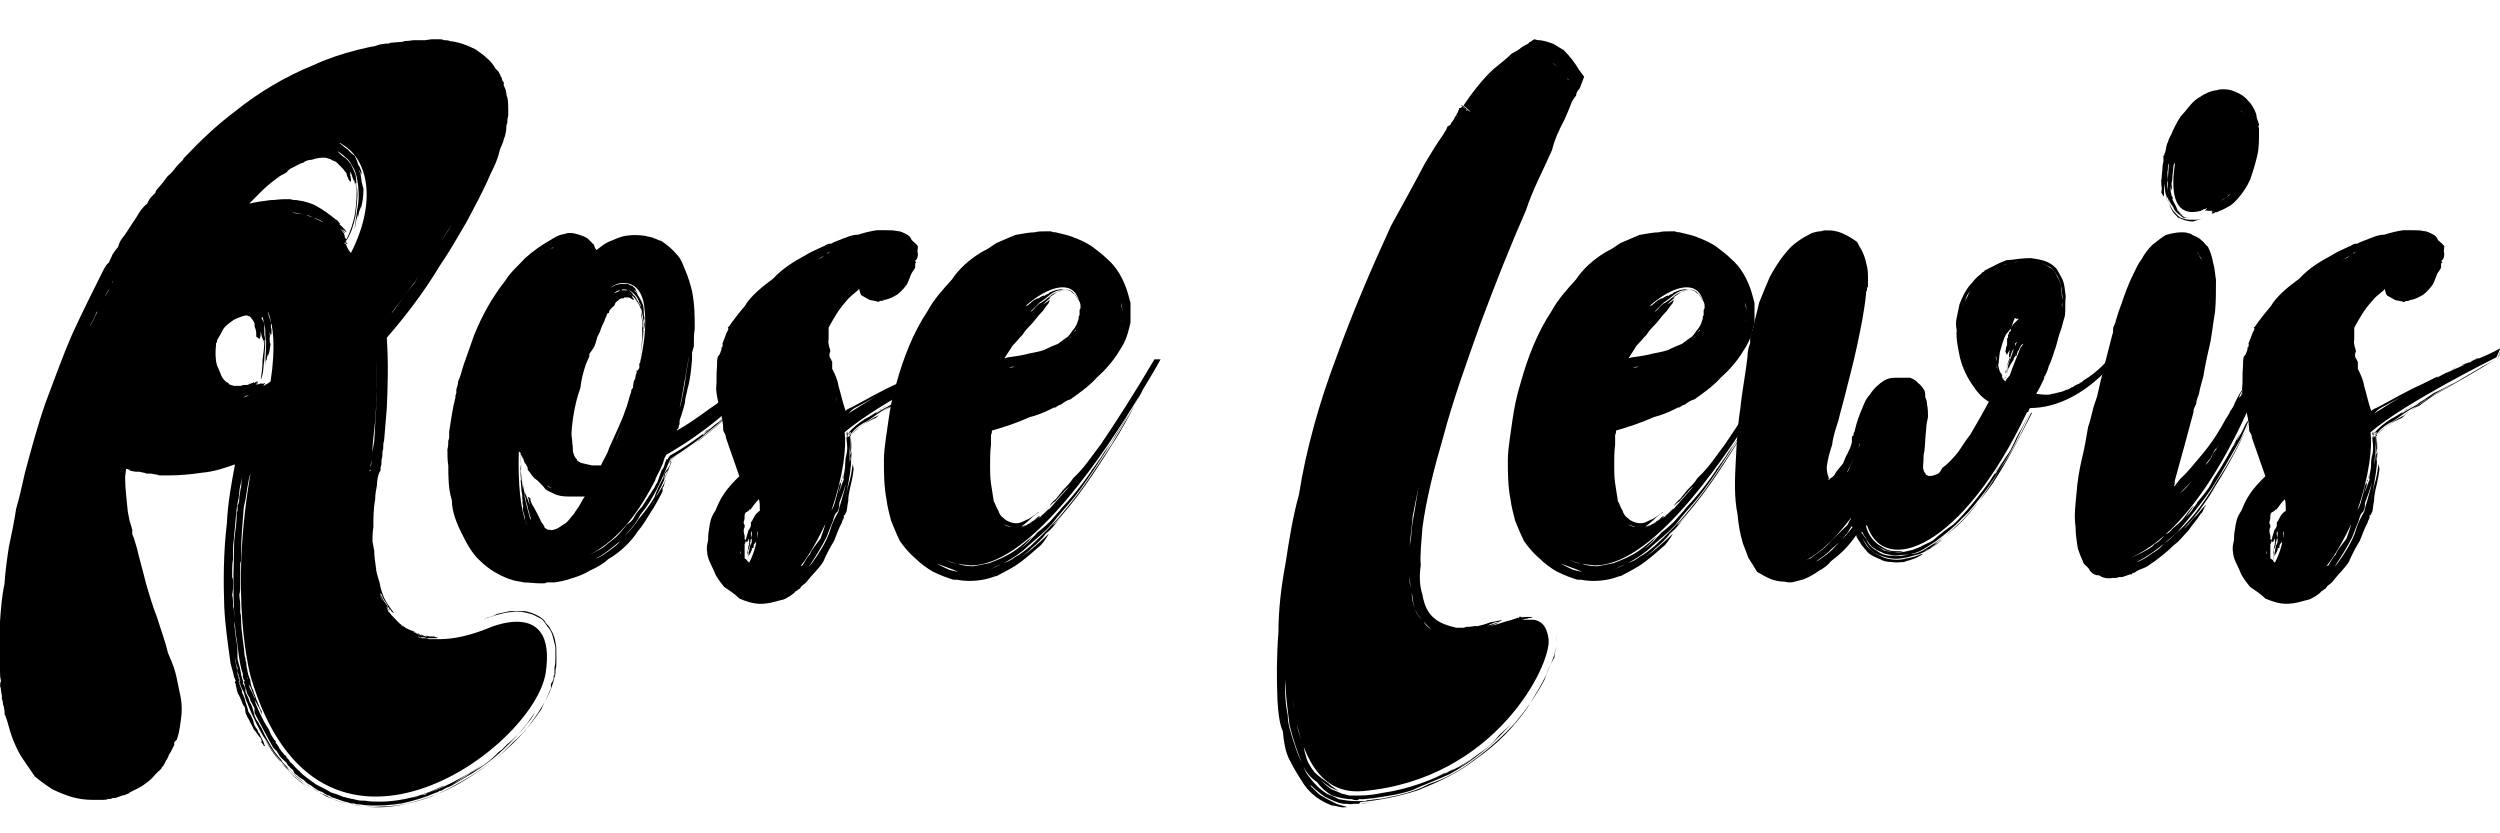
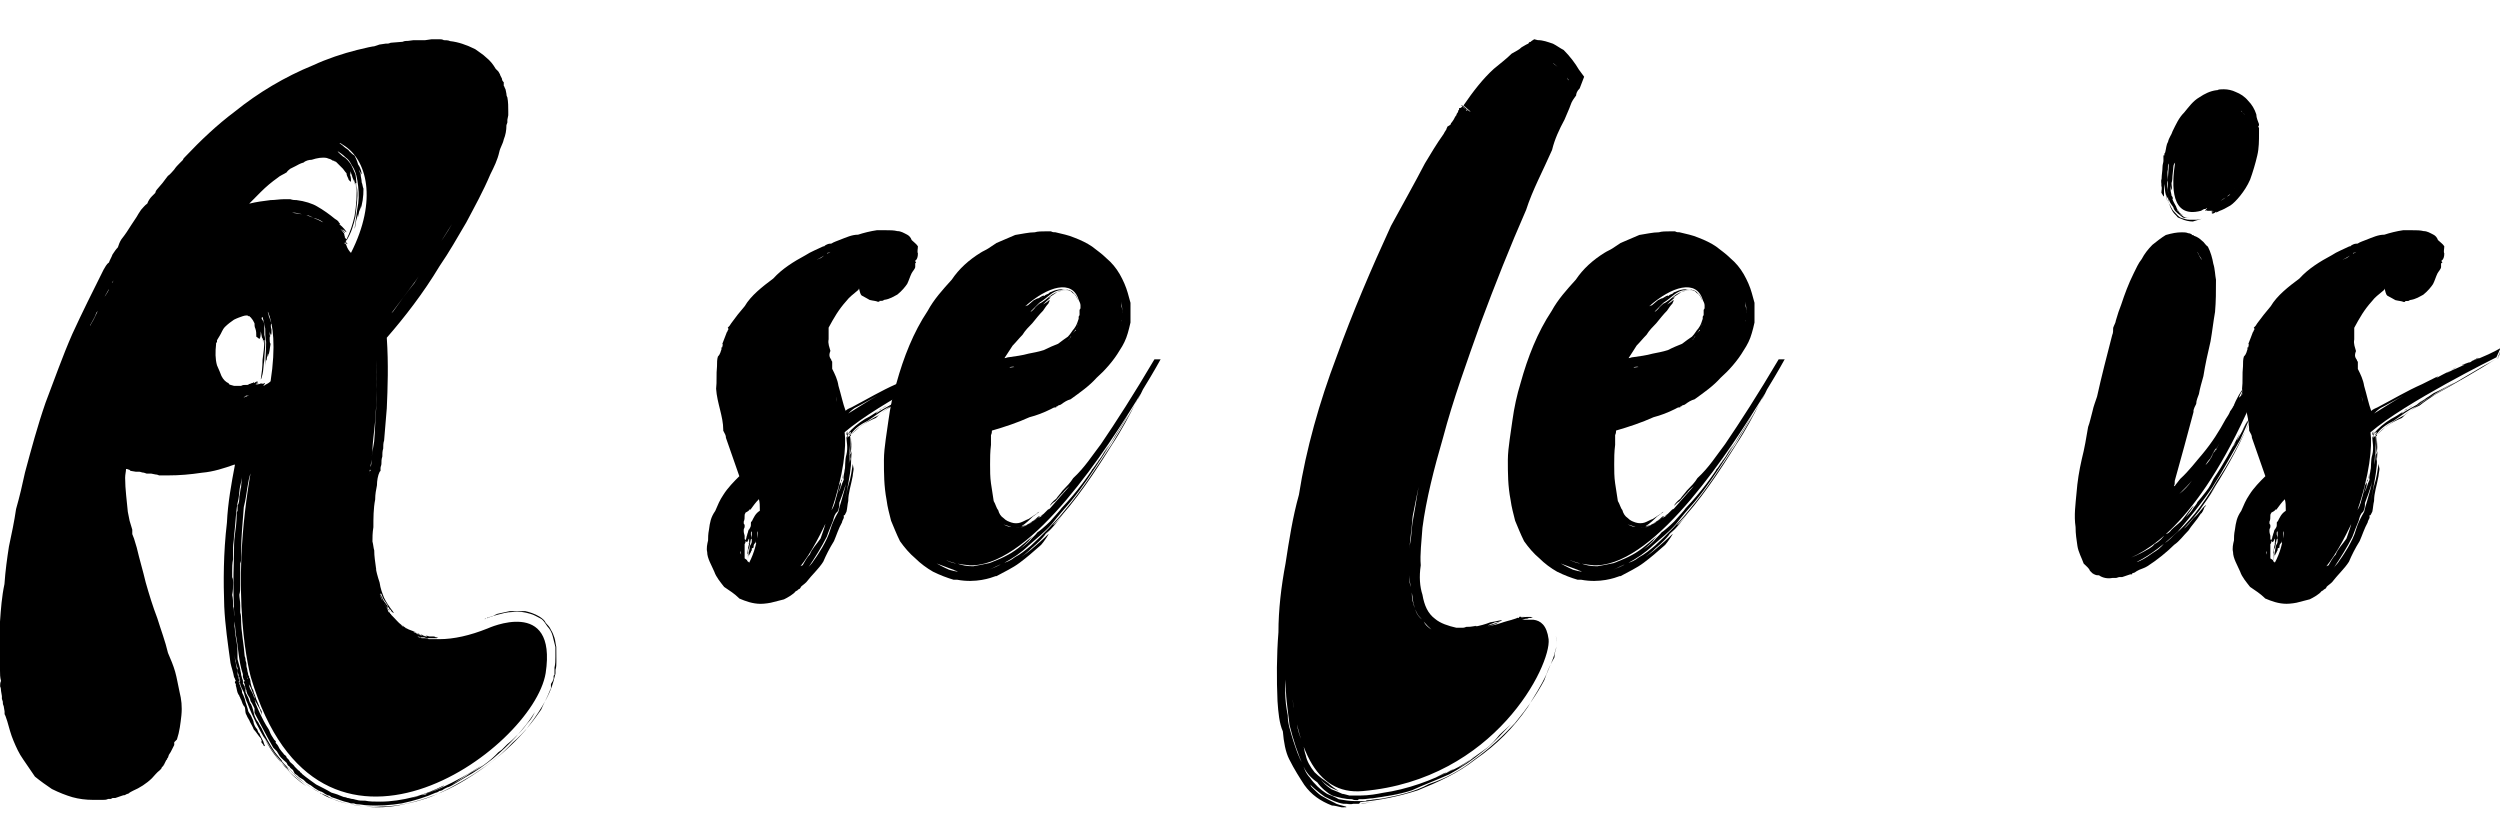
<svg xmlns="http://www.w3.org/2000/svg" version="1.1" id="Layer_1" x="0px" y="0px" width="56px" height="18.667px" viewBox="0 0 56 18.667" enable-background="new 0 0 56 18.667" xml:space="preserve">
  <g>
    <path d="M12.463,14.824c0,0.061,0,0.119-0.02,0.18v0.021v0.021v0.039c0,0.021-0.02,0.062-0.02,0.08   c-0.06,0.26-0.16,0.461-0.28,0.66c-0.12,0.201-0.24,0.359-0.38,0.541c-0.28,0.32-0.6,0.6-0.94,0.84   c-0.34,0.24-0.7,0.459-1.08,0.601c-0.42,0.159-0.82,0.26-1.22,0.26c-0.22,0.021-0.42,0-0.62-0.039c-0.2-0.041-0.42-0.101-0.58-0.2   c-0.2-0.08-0.36-0.181-0.54-0.32c-0.18-0.119-0.3-0.279-0.44-0.439c-0.06-0.061-0.04-0.02,0.02,0.041   c0.04,0.039,0.08,0.08,0.08,0.1c0.02,0.039,0.04,0.062,0.04,0.08c-0.04-0.08-0.2-0.24-0.32-0.399c-0.12-0.16-0.2-0.32-0.26-0.4   c0.1,0.201,0.26,0.421,0.42,0.621c0.16,0.199,0.36,0.358,0.54,0.5c-0.18-0.121-0.34-0.26-0.48-0.44   c-0.16-0.16-0.32-0.359-0.44-0.601c-0.14-0.239-0.28-0.5-0.4-0.819c-0.04-0.08-0.06-0.16-0.08-0.24   c-0.02-0.039-0.04-0.08-0.06-0.119c0-0.02-0.02-0.041-0.02-0.061c0-0.021,0-0.021-0.02-0.039v-0.021l0.02-0.02   c-0.02-0.021-0.02-0.039-0.02-0.08c-0.02-0.021-0.02-0.039-0.02-0.062c-0.02-0.039-0.02-0.101-0.02-0.14   c-0.02-0.061-0.04-0.1-0.04-0.159c-0.02-0.041-0.02-0.101-0.04-0.142c0.02,0.041,0.02,0.121,0.04,0.181   c0,0.041,0.02,0.079,0.02,0.12c0.02,0.021,0.02,0.039,0.02,0.06s0,0.041,0,0.062c0,0.02,0,0.041,0.02,0.061   c0,0.02,0,0.061,0.02,0.08v0.02l-0.02,0.021c0.02,0.021,0.02,0.021,0.02,0.041s0.02,0.039,0.02,0.062   c0.02,0.039,0.04,0.08,0.04,0.139c0.02,0.041,0.04,0.08,0.06,0.141c0.02,0.1,0.06,0.18,0.08,0.279c0.02,0.041,0.06,0.08,0.08,0.141   c0.02,0.041,0.04,0.08,0.04,0.119c0.02,0.061,0.04,0.102,0.08,0.141c0,0.021,0.02,0.041,0.02,0.062   c0.02,0.021,0.04,0.039,0.04,0.062c0.02,0.039,0.04,0.08,0.06,0.118c0.02,0.021,0.02,0.062,0.04,0.101   c0.02,0.041,0.02,0.041-0.02,0.021c0-0.021-0.02-0.041-0.04-0.062c-0.02-0.02,0-0.041,0-0.041c0-0.02-0.02-0.039-0.02-0.059   c-0.06-0.061-0.1-0.141-0.16-0.201c-0.02-0.061-0.06-0.119-0.08-0.16c-0.02-0.059-0.06-0.1-0.08-0.16   c-0.04-0.059-0.02-0.118-0.04-0.18c-0.04-0.039-0.06-0.1-0.08-0.16c-0.02-0.02-0.02-0.061-0.04-0.08c0-0.02-0.02-0.039-0.02-0.039   l-0.02-0.041c-0.02-0.059-0.02-0.1-0.04-0.159v-0.039l-0.02-0.021V15.27l0.02-0.021c-0.02-0.02-0.02-0.061-0.04-0.08   c-0.02-0.119-0.06-0.221-0.08-0.319c-0.06-0.438-0.12-0.841-0.14-1.261c-0.02-0.561-0.02-1.2,0.06-1.881   c0.02-0.438,0.1-0.879,0.18-1.299c0,0,0,0-0.02,0c-0.22,0.078-0.46,0.158-0.72,0.18c-0.26,0.039-0.5,0.06-0.76,0.06h-0.08   c-0.04,0-0.08,0-0.12,0c-0.04-0.021-0.08-0.021-0.08-0.021l-0.1-0.02h-0.04h-0.04h-0.02l-0.06-0.02c-0.04,0-0.08-0.021-0.1-0.021   h-0.08l-0.12-0.02l-0.02-0.021l-0.06-0.021h-0.02c0,0.06-0.02,0.119-0.02,0.199c0,0.26,0.04,0.521,0.06,0.76l0.04,0.201l0.06,0.199   v0.1l0.04,0.103l0.06,0.199c0.06,0.26,0.14,0.521,0.2,0.778c0.08,0.281,0.16,0.541,0.26,0.802c0.08,0.26,0.18,0.521,0.24,0.78   c0.06,0.14,0.12,0.279,0.16,0.42c0.04,0.14,0.06,0.279,0.1,0.459c0.04,0.16,0.06,0.32,0.04,0.521c-0.02,0.18-0.04,0.359-0.1,0.539   l-0.02,0.02l-0.04,0.041v0.062c-0.02,0.039-0.04,0.08-0.06,0.119l-0.02,0.039l-0.04,0.062l-0.02,0.061   c-0.02,0.02-0.02,0.02-0.02,0.039l-0.02,0.021l-0.04,0.08c-0.02,0.039,0,0.021-0.02,0.021v0.02l-0.02,0.02c0,0,0,0-0.02,0.021   c0,0.02-0.02,0.039-0.04,0.059c-0.08,0.062-0.12,0.121-0.18,0.183c-0.12,0.118-0.28,0.219-0.42,0.278   c-0.04,0.021-0.08,0.039-0.1,0.062l-0.06,0.021c-0.02,0.02-0.04,0.02-0.06,0.02l-0.06,0.02l-0.06,0.021l-0.06,0.02h-0.06   l-0.04,0.021h-0.02h-0.02h-0.02c-0.04,0.021-0.08,0.021-0.12,0.021c-0.08,0-0.16,0-0.22,0c-0.16,0-0.32-0.021-0.46-0.06   c-0.14-0.041-0.3-0.103-0.46-0.183c-0.12-0.08-0.26-0.18-0.38-0.278c-0.08-0.119-0.18-0.261-0.26-0.381   c-0.1-0.14-0.16-0.279-0.22-0.421c-0.06-0.139-0.1-0.299-0.14-0.438l-0.04-0.118l-0.02-0.041v-0.062l-0.02-0.119   c-0.02-0.041-0.02-0.062-0.02-0.101l-0.02-0.061v-0.02c0-0.021,0,0,0-0.021v-0.02l-0.02-0.119c0-0.02,0-0.061-0.02-0.1   c0-0.041,0-0.08,0.02-0.121C0,15.164,0,15.103,0,15.023l-0.02-0.119v-0.1c0-0.301,0-0.58,0.02-0.881   c0.02-0.279,0.04-0.562,0.1-0.84c0.02-0.301,0.06-0.58,0.1-0.84c0.06-0.281,0.12-0.562,0.16-0.841c0.08-0.28,0.14-0.541,0.2-0.819   c0.14-0.521,0.28-1.042,0.46-1.562c0.2-0.521,0.38-1.04,0.6-1.54c0.22-0.48,0.46-0.96,0.7-1.44c0.04-0.061,0.06-0.12,0.12-0.16   c0.02-0.06,0.06-0.12,0.08-0.18c0.04-0.061,0.08-0.12,0.12-0.16c0.02-0.061,0.04-0.12,0.08-0.181c0.08-0.1,0.16-0.22,0.22-0.319   c0.04-0.061,0.08-0.12,0.12-0.181c0.02-0.04,0.06-0.1,0.1-0.16c0.04-0.04,0.08-0.1,0.14-0.14c0.02-0.06,0.06-0.12,0.1-0.16   l0.08-0.08c0-0.02,0.02-0.06,0.04-0.08c0.04-0.04,0.08-0.1,0.12-0.14C3.68,4.04,3.72,4,3.76,3.941c0.06-0.04,0.1-0.1,0.14-0.14   C3.94,3.74,3.98,3.7,4.02,3.66L4.1,3.58c0-0.02,0.02-0.04,0.04-0.06C4.5,3.14,4.86,2.799,5.26,2.499c0.52-0.42,1.12-0.78,1.76-1.04   c0.3-0.14,0.66-0.26,0.98-0.34c0.08-0.021,0.18-0.04,0.26-0.061c0.02,0,0.08-0.02,0.12-0.02l0.12-0.04l0.14-0.021h0.04   c0.04,0,0.06-0.02,0.08-0.02l0.26-0.021c0.04-0.02,0.08-0.02,0.12-0.02L9.263,0.9h0.14c0.06,0,0.08,0,0.12,0l0.14-0.02h0.04h0.04   h0.02h0.02c0.04,0,0.06,0,0.08,0s0.04,0,0.08,0.02c0.04,0,0.1,0,0.14,0.021c0.18,0.02,0.36,0.08,0.561,0.18   c0.08,0.061,0.18,0.12,0.24,0.181c0.1,0.08,0.16,0.159,0.22,0.26l0.06,0.06c0.02,0.04,0.04,0.061,0.04,0.08l0.02,0.04l0.02,0.04   c0,0.04,0.02,0.061,0.04,0.08v0.08c0.02,0.021,0.02,0.04,0.02,0.04l0.02,0.04l0.02,0.1c0,0.021,0,0.04,0.021,0.08   c0.02,0.101,0.02,0.221,0.02,0.32c0,0.021,0,0.061,0,0.08l-0.02,0.101v0.02c0,0,0,0,0,0.021v0.02l-0.021,0.06   c0,0.12-0.02,0.221-0.06,0.32c-0.02,0.101-0.08,0.181-0.1,0.28c-0.04,0.18-0.12,0.34-0.2,0.5c-0.16,0.38-0.36,0.74-0.54,1.08   c-0.2,0.34-0.38,0.66-0.6,0.98c-0.36,0.6-0.78,1.141-1.18,1.601c0.04,0.6,0.02,1.12,0,1.58c-0.02,0.24-0.04,0.48-0.06,0.722   c-0.02,0.061-0.02,0.118-0.02,0.18c-0.02,0.061-0.02,0.121-0.02,0.18c-0.02,0.061-0.02,0.102-0.02,0.16   c0,0.041-0.02,0.061-0.02,0.1v0.041v0.02l-0.02,0.021c-0.04,0.08-0.06,0.201-0.06,0.302c-0.02,0.1-0.04,0.198-0.04,0.319   c-0.04,0.199-0.04,0.42-0.04,0.619c-0.021,0.121-0.021,0.239-0.021,0.319c0.021,0.08,0.021,0.142,0.04,0.201   c0,0.139,0.02,0.24,0.04,0.4c0.02,0.1,0.02,0.059,0,0.02c-0.02-0.041-0.04-0.1-0.02-0.1c0.02,0.139,0.06,0.279,0.1,0.398   c0.02,0.141,0.06,0.24,0.1,0.342c0.1,0.199,0.2,0.299,0.22,0.34c-0.02,0-0.04-0.021-0.06-0.041c0-0.02-0.02-0.039-0.04-0.039   c0-0.021-0.02-0.041-0.02-0.041c-0.02-0.02-0.02-0.039-0.02-0.039c0-0.02-0.02-0.041-0.02-0.041c-0.02-0.02-0.02-0.039-0.04-0.059   c-0.02-0.021-0.02-0.041-0.04-0.061c-0.02-0.041-0.02-0.062-0.04-0.101c-0.02-0.021-0.02-0.021-0.02,0.021   c0.02,0,0.02,0.039,0.04,0.061c0,0.02,0.02,0.039,0.04,0.08c0.02,0.02,0.04,0.059,0.06,0.08c0.02,0.02,0.02,0.059,0.02,0.078   c0.02,0.021,0.04,0.041,0.04,0.061c0.02,0,0.02,0.02,0.02,0.02c-0.06-0.059-0.1-0.139-0.16-0.219c-0.04-0.1-0.1-0.221-0.14-0.361   c0.06,0.121,0.06,0.222,0.12,0.32c0.02,0.041,0.04,0.061,0.06,0.102c0.02,0.021,0.02,0.039,0.04,0.06   c0,0.021,0.02,0.021,0.02,0.041s0.02,0.039,0.02,0.06c0.02,0,0.04,0.021,0.04,0.041c0.02,0,0.02,0.02,0.02,0.02   c0.02,0.02,0.02,0.02,0.02,0.02c0.02,0.021,0.04,0.041,0.06,0.062c0.06,0.062,0.12,0.142,0.24,0.2c0,0.021,0,0-0.02,0   c0-0.021-0.02-0.021-0.04-0.041c-0.02,0-0.04-0.02-0.06-0.02c0.02,0,0.04,0.02,0.06,0.039c0.02,0,0.02,0,0.04,0.021   c0,0,0.02,0.02,0.04,0.02c0.06,0.039,0.16,0.061,0.24,0.1c-0.1-0.039-0.1-0.02-0.04,0c0.02,0,0.02,0.021,0.04,0.021   c0.021,0,0.021,0,0.04,0c0.02,0.021,0.06,0.021,0.06,0.021c0.04,0.021,0.06,0.021,0.1,0.021c0.02,0,0.06,0.021,0.08,0.021   c0,0-0.02,0-0.04,0c0,0-0.02,0-0.04-0.021c0,0-0.02,0-0.04,0s-0.04,0-0.04,0c-0.02,0-0.02-0.021-0.04-0.021s-0.06,0-0.08-0.021   c0,0.021,0.1,0.041,0.2,0.062c0.06,0,0.1,0,0.16,0c0.04,0,0.06,0.02,0.06,0.02c0.08,0,0.08,0,0.06,0c0,0-0.02,0-0.04,0.02   c-0.02,0-0.04,0-0.08,0c-0.02,0-0.04,0-0.06,0c0,0,0,0-0.02,0c-0.04,0-0.08,0-0.12-0.02c-0.02,0-0.04,0-0.06,0c0,0,0,0-0.02,0   c-0.04-0.02-0.08-0.02-0.1-0.02c0.02,0,0.04,0,0.06,0.02c0.02,0,0.04,0,0.06,0.02c0.02,0,0.04,0,0.08,0c0.02,0,0.06,0,0.08,0.021   c0.08,0,0.2,0,0.24,0c0.021,0,0.021,0,0,0c0.32,0,0.68-0.08,1.08-0.24c0,0,1.561-0.721,1.3,1c-0.28,1.721-5.081,5.201-6.602,0.1   c0,0-0.52-1.801,0.02-4.739c0,0.039-0.02,0.101-0.02,0.139c-0.04,0.103-0.06,0.222-0.08,0.343c-0.02,0.139-0.04,0.278-0.08,0.438   c-0.02,0.301-0.06,0.66-0.06,1c0,0.039,0,0.08,0,0.119c0,0.062,0,0.103-0.02,0.141c0,0.08,0,0.16,0,0.24c0,0.021,0,0.041,0,0.062   c0,0.02,0,0.039,0,0.061c0,0.039,0,0.078,0,0.119c0,0.08,0,0.16-0.02,0.221c0,0.059,0.02,0.139,0.02,0.24c0,0.039,0,0.1,0,0.158   c0.02,0.061,0.02,0.102,0.02,0.182c0,0.24,0.06,0.52,0.08,0.799c0.02,0.041,0.02,0.08,0.02,0.102c0.02,0.039,0.02,0.08,0.02,0.119   c0,0.021,0.02,0.062,0.02,0.101c0,0.021,0.02,0.062,0.02,0.101c0.02,0.02,0.02,0.04,0.02,0.04v0.021l0.02,0.02v0.021   c0.02,0.039,0,0.059,0.02,0.1c0,0.02,0.02,0.061,0.02,0.08c0.02,0.039,0.04,0.061,0.04,0.1c0.02,0.041,0.04,0.101,0.06,0.16   c0.02,0.039,0.04,0.1,0.06,0.141c0,0.021,0.02,0.039,0.02,0.06c0.02,0.021,0.02,0.041,0.04,0.062c0,0.041,0,0.08,0,0.1   c0-0.039-0.02-0.08-0.04-0.139c-0.02-0.041-0.06-0.103-0.1-0.183c0-0.021-0.02-0.021-0.02-0.038c0-0.02,0-0.041,0-0.062   c-0.02-0.039-0.04-0.101-0.06-0.14c-0.02-0.061-0.04-0.102-0.08-0.16c0-0.021,0-0.061,0-0.08c-0.02-0.041-0.02-0.061-0.04-0.102   c0,0.021,0.02,0.041,0.02,0.061v0.021h0.02c0,0.021,0,0.021,0,0.021c0,0.021,0,0.021,0.02,0.039c-0.02,0.041,0,0.101,0.02,0.16   c0.02,0.041,0.06,0.101,0.08,0.16c0,0.021,0.02,0.039,0.02,0.08c0,0.02,0.02,0.039,0.02,0.08c0.08,0.199,0.18,0.4,0.24,0.5   c0.02,0.039,0.06,0.08,0.08,0.141c0.02,0.06,0.06,0.119,0.1,0.181c0.02,0.021,0.02,0.021,0.04,0.039   c-0.02,0.021,0,0.041,0.02,0.062c0.02,0.02,0.04,0.061,0.06,0.1c0.02,0.021,0.04,0.061,0.08,0.1c0.02,0.021,0.02,0.041,0.04,0.041   c0.02,0.02,0.04,0.039,0.04,0.061l0.04,0.039c0.02,0.021,0.02,0.041,0.04,0.062c0.04,0.039,0.08,0.062,0.1,0.101   c0.02,0.02,0.06,0.061,0.08,0.08c0.02,0.018,0.04,0.02,0.04,0.04c0.02,0.021,0.04,0.021,0.04,0.039   c0.12,0.101,0.24,0.181,0.32,0.24c0.12,0.062,0.24,0.119,0.34,0.181c0.06,0.02,0.14,0.04,0.18,0.061c0.04,0.02,0.06,0.02,0.1,0.039   c0.04,0,0.08,0.021,0.08,0.021c0.04,0,0.08,0.021,0.1,0.021c0.04,0,0.08,0.02,0.1,0.02c0.06,0.02,0.12,0.02,0.2,0.02   c0.1,0.021,0.2,0.021,0.34,0.021c0.24,0,0.5-0.041,0.74-0.102c0.24-0.06,0.48-0.16,0.68-0.26c0,0.02-0.06,0.041-0.14,0.08   c-0.04,0.02-0.06,0.02-0.1,0.041c-0.06,0.02-0.1,0.039-0.14,0.059c-0.04,0-0.08,0.021-0.12,0.041c-0.04,0-0.08,0.02-0.1,0.02   c-0.06,0.02-0.1,0.041-0.1,0.041c0.06-0.021,0.1-0.041,0.18-0.061c0.04,0,0.08-0.021,0.12-0.021c0.02-0.021,0.06-0.04,0.12-0.061   c0.14-0.041,0.3-0.121,0.46-0.201c0.28-0.14,0.56-0.317,0.66-0.379c-0.08,0.062-0.22,0.141-0.32,0.198   c-0.12,0.08-0.22,0.142-0.34,0.222c0.1-0.062,0.26-0.142,0.42-0.261c0.2-0.1,0.4-0.239,0.56-0.399   c0.02-0.021,0.04-0.041,0.06-0.062l0.08-0.059c0.04-0.041,0.08-0.08,0.12-0.121c0.1-0.08,0.18-0.16,0.26-0.24s0.14-0.16,0.2-0.239   c0.08-0.08,0.12-0.16,0.16-0.24c-0.24,0.381-0.58,0.74-0.94,1.041c-0.18,0.142-0.4,0.301-0.62,0.42c-0.1,0.062-0.2,0.119-0.3,0.181   c-0.04,0.02-0.08,0.041-0.1,0.041l-0.04,0.02l-0.04,0.02c-0.02,0.021-0.06,0.041-0.1,0.041c-0.02,0.021-0.06,0.039-0.08,0.039   c-0.22,0.1-0.48,0.18-0.76,0.24c-0.26,0.041-0.52,0.061-0.8,0.041c-0.04,0-0.12-0.021-0.2-0.021c-0.04,0-0.06-0.02-0.08-0.02   s-0.04,0-0.06,0l-0.06-0.02c-0.12-0.021-0.24-0.08-0.38-0.121c-0.02-0.021-0.04-0.039-0.08-0.039c-0.04-0.021-0.08-0.041-0.1-0.061   l-0.04-0.021c-0.02,0-0.04-0.021-0.06-0.021l-0.1-0.061l-0.08-0.061l-0.04-0.021l-0.06-0.041l-0.06-0.06l-0.1-0.061l-0.04-0.039   l-0.06-0.041l-0.04-0.08c-0.02-0.02-0.06-0.039-0.08-0.08c-0.04-0.02-0.04-0.039-0.06-0.08c-0.06-0.061-0.12-0.1-0.16-0.16   l-0.06-0.1l-0.08-0.08c-0.14-0.24-0.28-0.52-0.42-0.779c0-0.041,0-0.08,0-0.102l-0.06-0.119c-0.02-0.02-0.04-0.061-0.04-0.1   l-0.06-0.1l-0.02-0.062c0-0.021,0-0.041-0.02-0.041l-0.02-0.119l-0.02-0.041l0.02-0.039l-0.02-0.021l-0.02-0.061   c0-0.02,0-0.041,0-0.061c-0.1-0.299-0.1-0.6-0.16-0.9c-0.06-0.6-0.06-1.199-0.04-1.779c0-0.141,0-0.301,0.02-0.44   s0.04-0.3,0.04-0.438c0-0.039,0-0.08,0.02-0.101c0-0.041,0-0.08,0-0.121c0.04-0.06,0.04-0.14,0.04-0.198   c0.02-0.08,0.02-0.16,0.04-0.222c0-0.08,0.02-0.14,0.02-0.22c0,0.039-0.02,0.119-0.04,0.199s-0.02,0.181-0.04,0.301   c-0.06,0.22-0.06,0.521-0.1,0.841c0,0.079-0.02,0.159-0.02,0.239c0,0.039,0,0.101,0,0.14c0,0.021,0,0.041,0,0.062   c0,0.02,0,0.041,0,0.061c-0.02,0.1-0.02,0.18-0.02,0.26c0,0.041,0,0.1,0,0.141c0.02,0.039,0.02,0.08,0.02,0.119   c0,0.1,0,0.18-0.02,0.281c0.02,0.08,0.02,0.16,0.02,0.26c0.02,0.039,0.02,0.08,0.02,0.119c0,0.041,0,0.08,0.02,0.141   c0,0.08-0.02,0.16,0,0.24c0,0.08,0.02,0.18,0.04,0.299c0.02,0.103,0.02,0.24,0.02,0.381c0.02,0.08,0.04,0.142,0.06,0.222   c0,0.039,0.02,0.08,0.02,0.119c0,0.021,0.02,0.062,0.02,0.079c0,0.02,0.02,0.041,0.02,0.062v0.021h0.02l-0.02,0.02v0.021   c0.02,0.02,0.02,0.039,0.04,0.059c0,0.041,0.02,0.08,0.02,0.141c0.02,0.041,0.04,0.08,0.06,0.119c0.02,0.041,0.02,0.102,0.06,0.141   c0.04,0.08,0.06,0.181,0.08,0.261c0.02,0.041,0.04,0.103,0.08,0.142c0.02,0.039,0.04,0.08,0.08,0.141   c0.08,0.18,0.18,0.359,0.3,0.539c0.12,0.16,0.28,0.32,0.42,0.479c0.16,0.142,0.32,0.279,0.52,0.382l0.06,0.039l0.02,0.02h0.02   c0.02,0.021,0.06,0.041,0.1,0.061c0.08,0.041,0.16,0.061,0.24,0.1c0.12,0.041,0.28,0.08,0.44,0.103c0.32,0.06,0.64,0.06,0.96,0   c0.18-0.041,0.32-0.062,0.5-0.121c0.14-0.039,0.3-0.101,0.46-0.18c0.14-0.062,0.28-0.142,0.42-0.222c0.14-0.08,0.28-0.16,0.42-0.26   c0.28-0.18,0.521-0.381,0.74-0.619c0.26-0.221,0.46-0.479,0.64-0.74c0.06-0.141,0.14-0.28,0.2-0.44l0.02-0.039V15.38   c0-0.021,0-0.041,0-0.061c0.02-0.02,0.02-0.041,0.04-0.061c0-0.02,0.02-0.039,0.02-0.061c0-0.021,0-0.039,0-0.06l0.02-0.021v-0.021   v-0.021v-0.041v-0.02c0-0.02,0-0.039,0-0.061c0.02-0.078,0.02-0.158,0.02-0.238s0-0.16,0-0.221c-0.02-0.08-0.04-0.16-0.06-0.24   s-0.06-0.16-0.12-0.221c-0.06-0.08-0.08-0.14-0.16-0.181c-0.08-0.039-0.14-0.08-0.22-0.101c-0.14-0.041-0.26-0.061-0.4-0.041   c-0.12,0-0.26,0.041-0.34,0.062c-0.06,0.021-0.1,0.021-0.14,0.041c-0.02,0-0.06,0.021-0.08,0.021l-0.02,0.02c-0.02,0-0.02,0-0.02,0   c-0.02,0-0.02,0-0.02,0.02l0.02-0.02h0.02l0.04-0.02c0.02,0,0.04-0.021,0.08-0.021c0.02-0.021,0.08-0.041,0.12-0.062   c0.08-0.02,0.2-0.041,0.28-0.061c0.12,0,0.22,0,0.34,0c0.1,0.02,0.22,0.061,0.32,0.121c0.06,0.039,0.12,0.08,0.14,0.139   c0.04,0.041,0.1,0.103,0.12,0.16c0.04,0.061,0.06,0.121,0.08,0.18c0.02,0.062,0.02,0.121,0.04,0.201   C12.463,14.603,12.463,14.705,12.463,14.824z M2.201,6.942c0.02-0.04,0.04-0.101,0.06-0.16c0.04-0.061,0.06-0.12,0.1-0.16   c0.04-0.061,0.08-0.12,0.08-0.16c0.02-0.04,0.04-0.08,0.06-0.12c0,0,0.02,0,0.04-0.06c0,0-0.04,0.06-0.08,0.14   c-0.02,0.061-0.08,0.16-0.14,0.26c-0.04,0.061-0.06,0.12-0.08,0.16c-0.02,0.061-0.04,0.12-0.08,0.16c-0.04,0.12-0.1,0.2-0.14,0.28   c0,0.04,0,0,0.04-0.061C2.101,7.162,2.141,7.063,2.201,6.942z M4.562,7.763c0,0,0,0.02,0,0.04s0,0.04,0,0.06c-0.02,0-0.02,0-0.02,0   C4.562,7.862,4.542,7.803,4.562,7.763z M4.961,8.423c0.04,0.079,0.1,0.14,0.16,0.159c0,0.04,0.06,0.04,0.12,0.061   c0.06,0,0.1,0,0.16,0c0.04-0.021,0.06-0.021,0.1-0.021c0,0,0.02,0,0.04,0s0.04-0.02,0.04-0.02c0.02,0,0.06-0.021,0.06-0.021   c0.02,0,0.02,0,0.04-0.02c0.02,0,0,0.02,0,0.02c0.02,0,0.04-0.02,0.04-0.02c0.04-0.021,0.04-0.021,0.06,0   c-0.021,0.02-0.021,0-0.04,0.02c-0.02,0.021,0.04,0,0.06,0c-0.04,0.021-0.06,0.021-0.08,0.04c0.04-0.02,0.06,0,0.14-0.04   c-0.02,0.021-0.02,0.021-0.04,0.021c0.02,0,0.02,0,0.06-0.021c-0.04,0.021,0,0.021,0.04,0c-0.02,0.021-0.04,0.021-0.04,0.021h0.02   c0.02-0.021,0.02-0.021,0.02-0.021c0.04,0-0.02,0.04-0.02,0.061h0.02c0-0.021,0.02-0.021,0.02-0.021c0.04-0.02,0.08-0.04,0.12-0.08   c0.12-0.779,0.06-1.28-0.06-1.56v0.02c0,0.021,0.02,0.04,0.02,0.08c0.02,0.04,0.04,0.12,0.06,0.16c-0.02,0.02-0.02,0.08,0,0.14   c0,0.021,0,0.04,0,0.08c0,0.021,0,0.04-0.02,0.04c0-0.02-0.02-0.04-0.02-0.08c0,0.021,0,0.04,0,0.061c0,0.02,0,0.04,0.02,0.04   c-0.02,0.02-0.02,0.02-0.02,0.04s0,0.04,0,0.04c0,0.04,0,0.08,0.02,0.1c-0.02,0.101-0.02,0.2-0.06,0.28c0,0,0.02-0.061,0-0.061   c0,0.021,0,0.04-0.02,0.08c0,0.04,0,0.061-0.02,0.08c0-0.02,0-0.06,0-0.08c0,0.04-0.02,0.16-0.02,0.221   c0-0.16,0.02-0.36,0.02-0.561c-0.02-0.1-0.02-0.2-0.02-0.3c-0.02-0.101-0.04-0.2-0.06-0.26c-0.02,0-0.02,0.02-0.02,0.04   c0.02,0.02,0.02,0.04,0.04,0.06c0.02,0.04,0.02,0.1,0.02,0.14s0,0.08,0,0.16c0.02,0.061,0.02,0.141,0.02,0.2   c0,0.12-0.02,0.24-0.02,0.36c-0.02,0.12-0.02,0.24-0.04,0.32c-0.02,0.06-0.02,0.1-0.04,0.119c0.02-0.14,0.04-0.279,0.04-0.439   c0.02-0.141,0.04-0.3,0.04-0.44c-0.02-0.02-0.02,0.021-0.02,0.021c-0.02-0.021,0-0.061-0.02-0.08c0,0.02,0,0.04,0,0.06   c0.02,0.021,0.02,0.04,0.02,0.061c-0.02-0.061-0.04-0.141-0.06-0.261c0,0.021,0,0.12-0.02,0.16c-0.02,0.021-0.04-0.02-0.08-0.04   c0-0.08,0-0.12-0.02-0.18c-0.02-0.04-0.02-0.08-0.02-0.12c-0.02-0.04-0.04-0.08-0.06-0.1c-0.02-0.021-0.02-0.04-0.04-0.04   c0-0.021-0.02-0.021-0.04-0.021c0-0.02-0.06-0.02-0.12,0c-0.06,0.021-0.12,0.04-0.2,0.08c-0.06,0.04-0.14,0.1-0.2,0.16   s-0.08,0.14-0.12,0.2c-0.02,0.04-0.04,0.06-0.06,0.1v0.021c0,0,0,0,0,0.02l-0.02,0.021v0.02c0,0,0-0.02,0,0   c-0.02,0.18-0.02,0.34,0.02,0.48C4.902,8.282,4.941,8.362,4.961,8.423z M5.322,8.923h-0.02c0,0,0,0-0.02,0c-0.02,0-0.04,0-0.06,0   c-0.06,0-0.1,0-0.12-0.021C5.162,8.923,5.262,8.923,5.322,8.923z M5.442,8.902c0.02,0,0.02,0,0.04,0c0-0.02,0.02-0.02,0.02-0.02   c0.02,0,0.04,0,0.04-0.021c0.02,0,0.04-0.02,0.06-0.02c-0.06,0.02-0.1,0.02-0.12,0.04C5.482,8.902,5.462,8.902,5.442,8.902   s-0.04,0-0.06,0.021C5.402,8.902,5.422,8.902,5.442,8.902z M5.582,4.562c0.16-0.04,0.32-0.06,0.48-0.08c0.1,0,0.2-0.02,0.3-0.02   c0.02,0,0.02,0,0.04,0s0.02,0,0.02,0c0.02,0,0.06,0,0.08,0c0.06,0.02,0.1,0.02,0.14,0.02c0.18,0.021,0.36,0.08,0.46,0.141   c0.14,0.079,0.28,0.18,0.4,0.279c0.04,0.021,0.06,0.04,0.08,0.061c0,0.02,0.02,0.02,0.04,0.06c0.02,0.021-0.02-0.02-0.02,0   c0.08,0.061,0.16,0.16,0.16,0.181c-0.04-0.021-0.04-0.04-0.08-0.061c-0.04-0.02,0.06,0.061,0.04,0.08c-0.02-0.02-0.04-0.06-0.1-0.1   c0.04,0.04,0.06,0.08,0.08,0.1c0.02,0.021,0,0.061,0.04,0.1c0,0,0,0-0.02-0.02c0,0.02,0.02,0.04,0.04,0.06c0,0,0,0,0,0.021   c0,0,0,0,0,0.02v-0.02c-0.02,0-0.02,0.02,0,0.02c-0.02,0-0.02,0.021-0.02,0.04c-0.02,0-0.02-0.02-0.02-0.02c0,0.02,0,0.02,0,0.02   c0,0.021,0,0.021,0,0.021h0.02c0.02,0.02,0.02,0.04,0.02,0.04c0.02,0.06,0.06,0.12,0.1,0.16c0.6-1.181,0.36-2.101-0.18-2.421   c-0.04-0.02-0.04-0.04-0.08-0.04c0.02,0.021,0.06,0.04,0.1,0.08s0.1,0.061,0.12,0.1c0.04,0.04,0.08,0.08,0.12,0.101   c0.02,0.04,0.06,0.12,0.08,0.2c0.06,0.08,0.08,0.18,0.08,0.22c-0.02-0.02-0.04-0.06-0.08-0.14c0.02,0.02,0.02,0.06,0.04,0.1   c0.02,0.021,0.02,0.061,0.02,0.08c0,0.021,0.02,0.08,0.02,0.14c0.02,0.04,0.02,0.101,0.04,0.141c0,0.18-0.02,0.34-0.08,0.5   c0,0,0.02-0.04,0.02-0.08c0-0.02,0-0.04,0-0.04c0,0.04-0.02,0.1-0.04,0.14c0,0.061-0.02,0.101-0.02,0.12c0-0.02,0-0.08,0.02-0.12   c-0.02,0.04-0.04,0.12-0.06,0.181c-0.02,0.08-0.02,0.16-0.04,0.2c0.02-0.141,0.04-0.28,0.06-0.44c0.04-0.18,0.04-0.34,0.02-0.521   c-0.02-0.16-0.04-0.319-0.14-0.46c-0.04-0.08-0.08-0.14-0.14-0.18c-0.06-0.061-0.12-0.101-0.18-0.141   c0.02,0.04,0.06,0.061,0.12,0.12c0.08,0.04,0.14,0.12,0.18,0.181c0.02,0.04,0.06,0.12,0.1,0.22c0.02,0.1,0.02,0.22,0.04,0.34   c0.02,0.181-0.02,0.4-0.04,0.601c-0.04,0.2-0.1,0.38-0.2,0.54c0,0,0,0,0,0.02v-0.02V5.361c0.08-0.159,0.14-0.34,0.18-0.52   c0.04-0.24,0.06-0.5,0.04-0.74c-0.02-0.021-0.02,0.04-0.02,0.04c0-0.021-0.02-0.101-0.04-0.12c0.02,0.06,0.04,0.14,0.06,0.2   c-0.02-0.061-0.04-0.12-0.06-0.181c-0.04-0.079-0.04-0.159-0.1-0.239c0.02,0.02,0.04,0.06,0.02,0.12c0.02,0.04,0.02,0.1,0.02,0.14   c0,0.02-0.02,0-0.04-0.021c0,0-0.02-0.02-0.02-0.04c-0.02-0.039-0.04-0.079-0.04-0.119c-0.04-0.04-0.06-0.08-0.08-0.101   c-0.06-0.06-0.1-0.1-0.16-0.16h-0.02L7.482,3.6h-0.02c-0.02,0-0.02-0.021-0.04-0.021c-0.02-0.02-0.06-0.02-0.1-0.04   c-0.1-0.02-0.22,0-0.34,0.04c-0.06,0-0.14,0.021-0.18,0.061c-0.08,0.02-0.14,0.06-0.18,0.08l-0.12,0.06   c-0.02,0.021-0.06,0.04-0.08,0.08c-0.06,0.04-0.16,0.08-0.2,0.12c-0.14,0.1-0.26,0.2-0.38,0.32   C5.762,4.382,5.662,4.481,5.582,4.562z M6.762,4.802c-0.04-0.021-0.14-0.04-0.22-0.04c-0.1,0-0.18,0-0.24,0c0.08,0,0.14,0,0.24,0   C6.602,4.781,6.702,4.781,6.762,4.802z M7.242,4.981c-0.08-0.06-0.14-0.08-0.22-0.1c-0.04-0.021-0.1-0.061-0.16-0.061   c0.06,0.021,0.12,0.04,0.2,0.08C7.142,4.922,7.182,4.962,7.242,4.981z M7.742,5.462c0,0,0,0-0.02-0.021h0.02   C7.742,5.462,7.742,5.462,7.742,5.462z M7.742,5.441c0.02,0,0.02-0.02,0.02-0.02c0,0.02,0.02,0.04,0.02,0.04   C7.782,5.481,7.762,5.462,7.742,5.441z M7.762,5.401c0,0,0,0.021,0,0.04C7.762,5.441,7.762,5.422,7.762,5.401z M7.762,5.422   c0-0.021,0-0.021,0-0.021V5.422z M8.422,8.063c0.04,0.4,0.02,0.9-0.02,1.38c-0.02,0.24-0.06,0.48-0.06,0.68   c-0.02,0.121-0.02,0.221-0.04,0.301c0,0.021,0,0.06,0,0.08c0,0,0,0,0,0.021h-0.02c0,0.021,0,0.039,0,0.039   c0,0.021-0.02,0.062-0.04,0.103c0.02-0.041,0.04-0.08,0.04-0.103c0,0,0.02-0.021,0.02-0.039v-0.021c0-0.021,0-0.021,0-0.041   c0.02-0.059,0.02-0.139,0.02-0.198c0.02-0.142,0.04-0.261,0.06-0.382c0.02-0.218,0.02-0.438,0.04-0.659   C8.442,8.843,8.462,8.423,8.422,8.063z M8.663,7.162c0.02-0.06,0.08-0.12,0.14-0.18c0.14-0.2,0.3-0.421,0.48-0.641   c0.14-0.24,0.32-0.479,0.44-0.7c0.16-0.24,0.3-0.439,0.4-0.62c-0.26,0.42-0.54,0.86-0.82,1.28C9.083,6.602,8.862,6.882,8.663,7.162   z" />
-     <path d="M17.422,7.942l-0.02,0.06c-0.02,0.04-0.06,0.101-0.1,0.16c-0.02,0.061-0.06,0.12-0.14,0.181c-0.06,0.1-0.14,0.22-0.24,0.34   c-0.18,0.22-0.38,0.42-0.6,0.62c-0.4,0.381-0.82,0.7-1.26,0.961v0.021c0,0.02-0.02,0.02-0.02,0.041v0.02   c-0.02,0.061-0.04,0.1-0.06,0.139c-0.02,0.102-0.08,0.182-0.12,0.301c-0.04,0.1-0.1,0.201-0.16,0.32c-0.04,0.1-0.1,0.24-0.22,0.359   c0.06-0.06,0.16-0.18,0.2-0.32c0.08-0.119,0.18-0.279,0.22-0.379c0.04-0.041,0,0-0.02,0.061c0,0.039-0.02,0.08-0.04,0.1   c0,0.039,0,0.062,0,0.08c-0.08,0.16-0.18,0.341-0.26,0.459c-0.1,0.16-0.18,0.302-0.3,0.441c-0.14,0.219-0.38,0.459-0.66,0.619   c-0.1,0.1-0.28,0.201-0.42,0.26c-0.12,0.08-0.3,0.141-0.44,0.182c-0.1,0.039-0.24,0.06-0.34,0.078c-0.02,0-0.04,0-0.08,0   c-0.02,0-0.04,0-0.1,0c-0.02,0.021-0.04,0.021-0.08,0.021c-0.02,0-0.04,0-0.06,0c-0.12,0-0.26-0.021-0.36-0.021   c-0.12-0.02-0.24-0.039-0.34-0.078c-0.22-0.079-0.46-0.221-0.64-0.399c-0.18-0.159-0.3-0.381-0.42-0.621   c-0.12-0.239-0.22-0.5-0.22-0.739c-0.08-0.261-0.08-0.521-0.08-0.779c-0.02-0.121-0.02-0.24-0.02-0.361   c0.02-0.08,0.02-0.139,0.02-0.199c0.02-0.041,0.02-0.08,0.02-0.1V9.703c0-0.02,0-0.02,0,0V9.664c0.04-0.262,0.08-0.541,0.14-0.761   v-0.04l0.02-0.06v-0.08c0.02-0.061,0.04-0.12,0.04-0.181c0.06-0.119,0.08-0.239,0.12-0.359c0.08-0.221,0.16-0.46,0.24-0.681   c0.18-0.439,0.4-0.84,0.7-1.22c0.12-0.2,0.32-0.36,0.44-0.5c0.18-0.16,0.38-0.301,0.56-0.4c0.1-0.061,0.18-0.12,0.32-0.14   c0.02,0,0.04-0.021,0.08-0.021h0.02c0,0,0,0,0.02,0h0.02h0.04c0.02,0,0.1,0.021,0.16,0.04c0.06,0.021,0.12,0.04,0.18,0.08   c0.04,0.04,0.08,0.08,0.14,0.14c0.02,0.04,0.02,0.08,0.06,0.12c0.1-0.08,0.18-0.14,0.26-0.18c0.16-0.061,0.26-0.12,0.4-0.14   c0.14-0.021,0.26-0.021,0.42,0c0.02,0,0.06,0.02,0.08,0.02c0.04,0,0.06,0.02,0.1,0.02c0,0,0.02,0.021,0.04,0.021   s0.04,0.02,0.06,0.02c0.02,0.021,0.06,0.021,0.1,0.04c0.12,0.08,0.24,0.181,0.34,0.301c0.1,0.1,0.14,0.239,0.2,0.38   c0.06,0.14,0.1,0.28,0.14,0.44c0.06,0.3,0.06,0.58,0.06,0.84c-0.02,0.12-0.02,0.24-0.02,0.36v0.02v0.021l-0.02,0.06   c0,0.021-0.02,0.06-0.02,0.08c0,0.06,0,0.1,0,0.14c-0.02,0.24-0.04,0.46-0.1,0.66c-0.02,0.12-0.06,0.221-0.06,0.32   c-0.02,0.1-0.06,0.2-0.08,0.28c-0.02,0.061-0.04,0.1-0.04,0.141c0,0.02,0,0.039,0,0.061c-0.02,0.02-0.02,0.039-0.02,0.08   c-0.02,0.02-0.04,0.039-0.04,0.059c0.28-0.16,0.5-0.32,0.72-0.48c0.18-0.119,0.2-0.139,0.3-0.219c0.06-0.04-0.02,0.021-0.02,0.021   c0.18-0.141,0.38-0.28,0.4-0.301c-0.08,0.061-0.08,0.061-0.2,0.141c-0.02,0.02,0.02-0.021,0.06-0.04c0.06-0.04,0.12-0.08,0.12-0.08   c-0.06,0.04-0.14,0.1-0.24,0.18c0.1-0.08,0.14-0.12,0.2-0.16s0.1-0.08,0.18-0.16c0.02-0.02-0.02,0.021-0.04,0.04   c0.02-0.02,0.08-0.06,0.12-0.119c-0.06,0.06,0.04-0.021,0.12-0.101c-0.04,0.021-0.08,0.061-0.12,0.101c0,0,0.02-0.021,0.04-0.021   c0-0.02,0.02-0.04,0.04-0.04c0.04-0.04,0.06-0.08,0.06-0.08c0.06-0.06-0.06,0.08-0.12,0.141c0.04-0.04,0.12-0.12,0.16-0.16   c0.12-0.101,0.22-0.221,0.32-0.32h0.12c0,0-0.72,1.201-2.46,2.201c-0.02,0.039-0.04,0.08-0.04,0.08   c-0.04,0.16-0.12,0.299-0.2,0.459v0.021c-0.34,0.66-0.78,1.319-1.48,1.68c0.04-0.02,0.16-0.08,0.3-0.16c0.1-0.08,0.2-0.16,0.3-0.24   c0.1-0.1,0.16-0.18,0.24-0.279c0.04-0.021,0.12-0.08,0.16-0.16s0.1-0.159,0.18-0.239c0.12-0.181,0.24-0.382,0.3-0.461   c-0.02,0.041-0.04,0.079-0.06,0.141c-0.04,0.062-0.06,0.101-0.14,0.199c0.04-0.06,0.1-0.119,0.14-0.22   c0.04-0.079,0.06-0.159,0.1-0.2c0.02-0.06,0.06-0.16,0.1-0.279c0.06-0.062,0.06-0.118,0.08-0.18c0.02-0.021,0.02-0.021,0.02-0.041   v-0.021h0.04v-0.02c0,0,0.02-0.02,0.02-0.041c0.02,0,0.02-0.02,0.02-0.02c0.36-0.199,0.66-0.42,0.98-0.661   c-0.02,0.02-0.08,0.061-0.16,0.1c-0.04,0.041-0.08,0.08-0.08,0.102c0.08-0.061,0.18-0.16,0.28-0.24c0.12-0.08,0.2-0.16,0.24-0.201   c-0.06,0.061-0.12,0.141-0.24,0.221c0.12-0.08,0.22-0.18,0.34-0.32c0.16-0.12,0.28-0.26,0.38-0.34c-0.22,0.241-0.5,0.5-0.8,0.741   c-0.26,0.219-0.561,0.439-0.88,0.641l-0.04,0.021l-0.02,0.039c-0.18,0.44-0.36,0.86-0.66,1.222c-0.1,0.221-0.3,0.399-0.44,0.579   c-0.2,0.16-0.36,0.302-0.56,0.4c0.08-0.021,0.22-0.101,0.44-0.279c0.1-0.08,0.16-0.183,0.26-0.28c0.1-0.101,0.2-0.222,0.26-0.32   c0.08-0.1,0.22-0.26,0.36-0.5c0.04-0.139,0.12-0.279,0.2-0.439c0-0.061,0.04-0.141,0.12-0.221c0.02-0.039,0.02-0.08,0.02-0.119   v-0.02l0.02-0.021v-0.02l0.02-0.021h0.02c0.2-0.142,0.42-0.26,0.6-0.42c0.2-0.141,0.4-0.32,0.58-0.48   c0.4-0.34,0.72-0.72,0.94-1.041c0.1-0.12,0.18-0.24,0.22-0.32L17.422,7.942l-0.04,0.02c-0.04,0-0.1,0-0.12,0c0.02,0,0.08,0,0.12,0   L17.422,7.942z M11.861,11.523c0-0.039-0.04-0.119-0.04-0.16c0-0.02-0.02-0.08-0.04-0.141c0-0.08-0.04-0.139-0.06-0.219   c0-0.142-0.02-0.281-0.04-0.4c0-0.141-0.02-0.279-0.02-0.359c0-0.041,0-0.08,0-0.102c-0.04-0.02-0.04-0.039-0.04-0.039   c-0.02,0.779,0.04,1.301,0.18,1.66c0-0.02-0.02-0.061-0.04-0.119c0-0.061-0.02-0.121-0.04-0.182c0-0.021-0.02-0.08,0-0.119   c-0.02-0.061-0.02-0.121-0.02-0.141c0,0.02,0.02,0.041,0.04,0.1c-0.02-0.039-0.04-0.1-0.04-0.119c0-0.041,0-0.121-0.02-0.18   c0-0.101-0.02-0.201-0.02-0.32c0,0.02,0,0.08,0.02,0.08c-0.02-0.041-0.02-0.141-0.02-0.18c0,0.02,0,0.059,0,0.08   c0-0.021,0-0.062,0-0.121c-0.02-0.039,0-0.101,0-0.14c0,0.38,0.12,0.897,0.22,1.24C11.901,11.623,11.881,11.583,11.861,11.523z    M13.101,11.123c-0.1,0-0.18,0-0.26,0c-0.16,0-0.26,0-0.38-0.039c-0.08-0.041-0.18-0.08-0.24-0.121   c-0.04-0.059-0.1-0.119-0.14-0.159c-0.04-0.039-0.06-0.06-0.1-0.08c-0.08-0.08-0.1-0.14-0.16-0.199c0-0.062,0-0.062-0.02-0.08   c0-0.021,0.02,0,0,0c-0.02-0.062-0.06-0.101-0.06-0.118c0,0.02,0,0.02,0.02,0.059c0.021,0-0.02-0.039-0.02-0.059   c0,0.02,0.02,0.039,0.04,0.079c-0.04-0.062-0.04-0.062-0.06-0.12c0,0,0.02,0,0.02,0.02c0-0.02-0.02-0.039-0.02-0.039   c0,0.02-0.02,0-0.02-0.02c0,0,0,0.02,0.02,0.02c0,0-0.02,0-0.02-0.02c0,0,0,0,0-0.021h-0.02c0-0.02,0.02,0.021,0.04,0.041   c0,0-0.02-0.041-0.04-0.041c0-0.02,0.02,0,0.02,0c-0.02-0.02-0.04-0.039-0.04-0.059c0,0,0,0,0.02,0.02   c-0.02-0.02-0.02-0.02-0.02-0.041c0,0.121,0.02,0.281,0.02,0.441c0.02,0.18,0.04,0.34,0.08,0.5c0.021,0.02,0-0.021,0.021-0.021   c0,0.021,0,0.061,0,0.08c0-0.02-0.021-0.08-0.021-0.119c0.021,0.08,0.06,0.141,0.1,0.279c0-0.039-0.02-0.139-0.04-0.18   c0,0,0.04,0.02,0.06,0.041c0,0.08,0.04,0.139,0.08,0.199c0.04,0.079,0.12,0.221,0.16,0.319c0.04,0.062,0.08,0.101,0.08,0.142   c0.02,0,0.04,0.02,0.04,0.02c0.02,0.02,0.02,0.02,0.08,0.02c0.04,0.02,0.08,0,0.14-0.02s0.12-0.08,0.2-0.121   c0.08-0.059,0.12-0.139,0.2-0.219c0.04-0.08,0.1-0.141,0.14-0.221C13.041,11.222,13.061,11.164,13.101,11.123z M11.981,10.664   c-0.04-0.021-0.08-0.061-0.08-0.08c0.04,0.039,0.06,0.08,0.12,0.101c0.02,0.021,0.04,0.039,0.08,0.062   C12.061,10.722,12.021,10.703,11.981,10.664z M12.121,5.702c0.08-0.061,0.22-0.12,0.24-0.141c0.02,0,0.02,0,0.04-0.02   c-0.02,0-0.08,0.04-0.16,0.1c-0.1,0.04-0.14,0.101-0.2,0.141C12.021,5.782,12.081,5.762,12.121,5.702z M12.141,10.783   c0.02,0.021,0.06,0.061,0.1,0.08c0.04,0.041,0.06,0.061,0.12,0.061C12.281,10.904,12.201,10.843,12.141,10.783z M12.641,9.923   c0,0.039,0,0.08,0,0.1c0,0,0,0-0.02,0.02c0,0,0.02-0.039,0.02-0.08c0-0.02,0-0.061,0-0.08C12.641,9.865,12.641,9.902,12.641,9.923z    M12.801,9.703c0,0.08,0.02,0.16,0.02,0.24c0.02,0.061,0,0.141,0.02,0.199c0.02,0.061,0.04,0.121,0.08,0.141   c0,0.021,0,0.021,0,0.021c0.02,0.021,0.02,0.021,0.02,0.021c0.02,0.02,0.04,0.02,0.06,0.039c0.06,0.02,0.18,0.041,0.26,0.061   c0.06,0,0.14,0,0.2,0c0.06-0.141,0.14-0.239,0.18-0.381c0.14-0.319,0.3-0.641,0.36-0.839c0.06-0.14,0.08-0.26,0.12-0.38   c0.02-0.04,0.02-0.06,0.02-0.08s0.02-0.04,0.04-0.06c0-0.04,0,0,0,0c0-0.08,0.02-0.181,0.04-0.181   c-0.02,0.021-0.02,0.021-0.02,0.08c-0.02,0.021,0-0.08,0.02-0.08c-0.02,0.04-0.02,0.061-0.04,0.12c0.02-0.1,0.04-0.1,0.06-0.199   c0,0,0,0.02-0.02,0.02c0.02,0,0.02-0.04,0.02-0.06c0,0.04,0.02-0.021,0.02-0.061c0,0,0,0.04-0.02,0.061l0.02-0.021v-0.02   c0-0.021,0-0.021,0-0.021c0-0.02,0-0.02,0-0.02c0.04-0.04,0,0.04,0,0.06c0-0.04,0.04-0.08,0.06-0.12c0-0.04,0-0.06,0-0.1   l0.02-0.021c0-0.02,0-0.02,0-0.02c0.08-0.36,0.14-0.78,0.1-1.141c-0.02-0.34-0.16-0.64-0.5-0.62c-0.1,0-0.18,0.04-0.26,0.101   c0.02,0,0.06-0.04,0.12-0.061c0.04,0,0.06-0.02,0.1-0.02s0.08,0,0.14,0c0.02,0,0.04,0,0.06,0.02c0.04,0.021,0.08,0.021,0.08,0.04   c0.02,0.021,0.06,0.04,0.06,0.08c0.02,0.021,0.02,0.04,0.04,0.06c-0.02,0-0.02-0.02-0.04-0.039c0,0-0.04-0.021-0.06-0.04   c0.02,0.02,0.04,0.04,0.06,0.06s0.04,0.04,0.04,0.06c0.02,0.021,0.04,0.061,0.06,0.101c0.04,0.04,0.04,0.1,0.06,0.12   c0.02,0.08,0.02,0.14,0.02,0.22c0.02,0.08,0.02,0.141,0.02,0.2c0-0.021,0-0.1-0.02-0.1c0,0.04,0.02,0.079,0.02,0.14   c0,0.04-0.02,0.1-0.04,0.12c0.02-0.04,0.02-0.08,0.02-0.12c0,0.04-0.02,0.1-0.02,0.18c0,0.061,0,0.141,0,0.181   c0-0.12,0.02-0.28,0.02-0.44c-0.02-0.04-0.02-0.14-0.04-0.2c-0.02-0.08,0-0.14-0.06-0.22c-0.02-0.08-0.06-0.141-0.1-0.181   c-0.06-0.06-0.08-0.079-0.14-0.1c-0.02,0-0.04-0.02-0.1-0.02c-0.02,0-0.02,0-0.04,0l-0.02,0.02h-0.02c-0.06,0-0.1,0.021-0.14,0.06   c0.02,0,0.06-0.02,0.1-0.039c0.02,0,0.02-0.021,0.04-0.021h0.02h0.02h0.02c0.06,0,0.1,0,0.12,0c0.02,0.021,0.08,0.04,0.1,0.1   c0.04,0.021,0.06,0.061,0.08,0.101s0.06,0.1,0.08,0.14c0.04,0.04,0.02,0.08,0.02,0.12s0.02,0.101,0.02,0.141   c0.02,0.08,0.02,0.18,0.02,0.279c0,0.2-0.02,0.381-0.06,0.54c0,0.08-0.02,0.141-0.02,0.181c0.02-0.2,0.08-0.46,0.06-0.721   c0.02-0.12,0-0.22-0.02-0.34c0-0.02,0-0.04,0-0.04v-0.04v-0.02c0-0.021-0.02-0.04-0.02-0.061c-0.02-0.04-0.04-0.1-0.08-0.14   c0-0.021,0.02,0.02,0.02,0.02c-0.02,0-0.02-0.02-0.02-0.04c-0.02-0.02-0.04-0.04-0.04-0.04c0.02,0.021,0.04,0.04,0.04,0.061   c0.02,0.04,0.02,0.06,0.04,0.08c-0.02-0.04-0.04-0.08-0.08-0.141c-0.04-0.04-0.06-0.08-0.12-0.1c0.02,0.02,0.04,0.02,0.06,0.04   c0,0.04,0.02,0.06,0.04,0.08c0,0.02-0.02,0.02-0.04,0c-0.04-0.021-0.06-0.04-0.08-0.04s-0.04,0-0.1,0c0,0.02-0.02,0.02-0.02,0.02   s0,0-0.02,0h-0.02h0.02h-0.02c-0.04,0.021-0.06,0.021-0.06,0.04c-0.02,0-0.02,0.021-0.04,0.021c0,0,0,0.02-0.02,0.02   c-0.02,0.021-0.02,0.04-0.04,0.08c-0.04,0.04-0.1,0.08-0.12,0.141v0.02l-0.04,0.021l-0.02,0.06c-0.02,0.04-0.04,0.08-0.04,0.101   c-0.04,0.079-0.08,0.159-0.1,0.239l-0.06,0.12l-0.04,0.141c-0.02,0.08-0.08,0.16-0.14,0.239v0.061l-0.02,0.04   c-0.02,0.04-0.04,0.1-0.06,0.14c-0.06,0.181-0.1,0.34-0.12,0.521C12.881,9.022,12.821,9.382,12.801,9.703z M13.961,9.462   c-0.02,0.08-0.14,0.301-0.16,0.42C13.841,9.744,13.921,9.583,13.961,9.462z M14.081,8.982c-0.02,0.101-0.02,0.14-0.04,0.22   c-0.02,0.061-0.04,0.1-0.06,0.16C14.021,9.242,14.061,9.083,14.081,8.982z M15.062,10.263l-0.02,0.02   c-0.02,0.021-0.02,0.041-0.02,0.041c0,0.02,0,0.039-0.02,0.039c0,0.041,0,0.1-0.04,0.141c-0.06,0.08,0.04-0.08,0.04-0.08   c0,0.039-0.04,0.119-0.1,0.181c-0.02,0.08-0.04,0.16-0.06,0.199c0.02-0.08,0.1-0.181,0.12-0.279c0.04-0.062,0.04-0.101,0.06-0.159   c0.02-0.021,0.02-0.021,0.02-0.039c0,0,0-0.021,0.02-0.041C15.062,10.283,15.062,10.283,15.062,10.263z M15.222,9.162   c0.04-0.139,0.08-0.359,0.12-0.58c0.02-0.239,0.08-0.479,0.1-0.64C15.361,8.343,15.301,8.782,15.222,9.162z" />
    <path d="M19.061,9.744c0,0.138,0.02,0.279-0.02,0.419c-0.02,0.039,0,0.021,0.02-0.021c0-0.021,0-0.06,0-0.06   c0,0.039,0,0.101-0.02,0.199c0.02,0.061,0.02,0.141,0.02,0.199c0-0.119-0.02-0.199,0-0.318c0.04-0.121,0.02-0.221,0-0.301   c0.04,0.16,0,0.359,0,0.561c-0.02,0.24-0.08,0.5-0.14,0.841c0.02-0.08,0.04-0.24,0.08-0.382c0.06-0.18,0.08-0.358,0.1-0.479   c0-0.041,0,0,0.02,0.1c0,0.039-0.02,0.119-0.02,0.16c-0.04,0.219-0.1,0.379-0.1,0.56c-0.02,0.08-0.02,0.159-0.04,0.239l-0.04,0.08   h-0.02v0.021v0.039c-0.02,0.041-0.04,0.08-0.04,0.1c-0.08,0.141-0.12,0.281-0.18,0.42c-0.1,0.16-0.18,0.32-0.24,0.461   c-0.1,0.16-0.26,0.301-0.38,0.459c-0.04,0.041-0.1,0.08-0.12,0.103c0,0.021-0.02,0.021-0.02,0.039l-0.04,0.021l-0.02,0.021   l-0.04,0.021c-0.04,0.061-0.18,0.141-0.26,0.18c-0.08,0.02-0.16,0.041-0.24,0.061c-0.06,0.02-0.2,0.039-0.28,0.039   c-0.18,0-0.34-0.059-0.48-0.119l-0.02-0.02c-0.08-0.08-0.2-0.16-0.32-0.24c-0.08-0.102-0.18-0.221-0.22-0.34   c-0.06-0.141-0.16-0.301-0.16-0.441c-0.02-0.08,0-0.18,0.02-0.26c0-0.061,0-0.141,0.02-0.24c0.02-0.16,0.04-0.279,0.14-0.42   c0.06-0.141,0.1-0.24,0.18-0.359c0.1-0.16,0.24-0.301,0.36-0.42l-0.3-0.86c0-0.059-0.02-0.08-0.06-0.16v-0.02   c0-0.301-0.14-0.6-0.16-0.92c0.02-0.16,0-0.319,0.02-0.5c0-0.08,0-0.16,0.02-0.22c0.06-0.061,0.06-0.12,0.08-0.16v-0.02V7.782   c0.02,0,0.02,0,0,0c0.02,0,0.02,0,0.02-0.02c0-0.021,0.02-0.04,0-0.061c0.04-0.1,0.06-0.16,0.1-0.26   c0.02-0.021,0.02-0.04,0.02-0.04c0.02-0.021,0.02-0.04,0-0.061l0.02-0.02l0.02-0.021l0.04-0.06c0.1-0.14,0.18-0.24,0.3-0.38   c0.14-0.24,0.4-0.44,0.64-0.62c0.2-0.221,0.46-0.38,0.72-0.521c0.12-0.08,0.28-0.14,0.4-0.2h0.02l0.02-0.02l0.04-0.021   c0.04-0.02,0.08-0.02,0.1-0.02c0.06-0.04,0.14-0.061,0.18-0.08c0.16-0.061,0.28-0.12,0.42-0.12c0.12-0.04,0.28-0.08,0.42-0.1   c0.08,0,0.14,0,0.2,0c0.1,0,0.18,0,0.26,0.02c0.08,0,0.14,0.04,0.22,0.08c0.04,0.021,0.08,0.06,0.1,0.12   c0.06,0.06,0.1,0.08,0.14,0.14c0,0.061-0.02,0.12,0,0.16c0,0.08-0.02,0.141-0.06,0.16c0,0.021,0,0.021,0.02,0.04l-0.02,0.021v0.02   v0.02v0.04c0,0.04-0.06,0.101-0.08,0.141c-0.04,0.08-0.06,0.16-0.1,0.24c-0.04,0.06-0.12,0.16-0.22,0.239   c-0.08,0.04-0.16,0.101-0.3,0.12c-0.02,0.021-0.04,0.021-0.06,0.021s-0.04,0-0.04,0c0,0.02,0,0.02-0.02,0.02h-0.02   c-0.04-0.02-0.1-0.02-0.18-0.04c-0.04-0.02-0.1-0.06-0.18-0.1c-0.04-0.04-0.04-0.1-0.06-0.16c0,0.021-0.02,0.04-0.02,0.04   c-0.12,0.1-0.2,0.16-0.26,0.24c-0.18,0.2-0.28,0.38-0.4,0.6c0,0.061,0,0.16,0,0.261c-0.02,0.1,0.02,0.18,0.04,0.26V7.9V7.86   c-0.04,0.1-0.02,0.14,0.02,0.2c0,0.02,0.02,0.04,0.02,0.04c0,0.02,0,0.04,0,0.06c0,0.021,0,0.04,0,0.101   c0.06,0.12,0.12,0.239,0.14,0.38c0.06,0.2,0.1,0.4,0.16,0.56c0.04-0.041,0.1-0.061,0.14-0.08c0.38-0.2,0.64-0.36,1-0.52   c0.16-0.08,0.2-0.101,0.32-0.16c0.1-0.04-0.02,0.021,0,0.021c0.18-0.101,0.4-0.2,0.44-0.24c-0.1,0.06-0.1,0.06-0.2,0.12   c-0.06,0.04,0.16-0.08,0.18-0.08c-0.08,0.04-0.14,0.08-0.24,0.12c0.18-0.101,0.2-0.101,0.46-0.221c0.02,0-0.02,0-0.08,0.021   c0.02-0.021,0.1-0.04,0.2-0.08c-0.1,0.06,0.02,0,0.08-0.04c0,0-0.04,0.04-0.1,0.06c0,0,0.02-0.02,0.04-0.02   c0-0.021,0.02-0.021,0.06-0.04c0,0,0.02-0.021,0.04-0.021c0.02-0.02,0.02-0.02,0.02-0.02c0.1-0.04-0.08,0.06-0.16,0.1   c0.06-0.04,0.16-0.08,0.2-0.1c0.02,0,0.02,0,0.02,0c0.3-0.12,0.46-0.22,0.46-0.22v0.02l-0.08,0.18c0,0-2.061,1.021-2.821,1.681   c0.04,0.319-0.02,0.959-0.3,1.76c-0.2,0.461-0.44,0.938-0.72,1.281c0-0.021,0.02-0.041,0.08-0.062c0.04-0.061,0.08-0.16,0.16-0.24   c0.04-0.118,0.16-0.239,0.24-0.358c0.04-0.121,0.1-0.263,0.12-0.381c0.02-0.021,0.06-0.101,0.08-0.199   c0.08-0.08,0.12-0.2,0.14-0.301c0.04-0.121,0.06-0.24,0.08-0.32c0.08-0.118,0.08-0.18,0.08-0.239c0,0.041,0.02,0.08-0.04,0.141   c0,0.08,0,0.141-0.06,0.26c0.06-0.08,0.06-0.16,0.12-0.279c-0.02-0.08,0.02-0.16,0.02-0.221c0.02-0.041,0-0.221,0.04-0.34   c0.04-0.16,0-0.301,0-0.381c0.02-0.039,0.02-0.059,0.02-0.08c0.12-0.139,0.24-0.24,0.4-0.34c0.2-0.1,0.34-0.221,0.48-0.299   c-0.02,0.02-0.08,0.059-0.14,0.079c-0.04,0.041-0.1,0.08-0.1,0.102c0.08-0.061,0.2-0.121,0.34-0.201c0.1-0.1,0.22-0.14,0.26-0.18   c-0.1,0.06-0.18,0.12-0.26,0.18c0.08-0.06,0.24-0.16,0.38-0.26c0.18-0.08,0.38-0.2,0.48-0.24c-0.3,0.16-0.58,0.32-0.88,0.541   c-0.18,0.08-0.32,0.199-0.5,0.32c-0.16,0.08-0.28,0.16-0.38,0.299c0-0.039,0-0.059,0-0.059s0,0.02-0.02,0.02v-0.02   c0,0,0,0.02-0.02,0.059c0-0.039,0-0.039,0-0.059C19,9.723,19,9.744,18.98,9.764c0,0,0.02,0,0.02-0.02c0,0.02-0.02,0.039-0.02,0.039   s0,0,0.04-0.02c-0.04,0.02-0.04,0.02-0.04,0.039C19,9.782,19,9.782,19.04,9.763c0.02,0.219-0.04,0.48-0.02,0.719   c-0.02,0.24-0.12,0.521-0.22,0.781c0,0.061,0,0.119-0.04,0.199c-0.06,0.041-0.08,0.121-0.1,0.201c-0.04,0.1-0.1,0.239-0.14,0.358   c-0.12,0.24-0.26,0.461-0.42,0.701c0.02-0.041,0.08-0.08,0.14-0.183c0.06-0.08,0.12-0.18,0.18-0.278   c0.08-0.142,0.14-0.261,0.18-0.4s0.1-0.26,0.18-0.399c0.02-0.119,0.12-0.379,0.18-0.68c0.06-0.279,0.08-0.66,0.1-1.021   C19.061,9.744,19.061,9.744,19.061,9.744z M16.6,12.423c0-0.041,0-0.062-0.02-0.08c0-0.02,0-0.039,0-0.061   C16.581,12.324,16.581,12.382,16.6,12.423z M16.6,12.263c0,0,0-0.039,0-0.08c0.02-0.02,0.02-0.061,0.02-0.08   c0,0.02,0,0.061-0.02,0.08C16.6,12.203,16.6,12.263,16.6,12.263z M16.74,12.564c0-0.121,0-0.26,0.04-0.381c0.02-0.02-0.02,0-0.02,0   s0.04-0.02,0.04-0.039c-0.02,0.02-0.04,0.039-0.04,0.08c0-0.041,0.02-0.061,0.02-0.08c0-0.021,0-0.061,0-0.08   c0,0-0.02,0.02-0.02,0.039c0,0-0.02,0.02-0.02,0.041c-0.02,0-0.02-0.021-0.04-0.021c0,0,0,0,0-0.02s0.02-0.039,0.02-0.061   c0-0.021,0.02-0.06,0.02-0.08c0.02-0.039,0.02-0.101,0.04-0.101c0.02-0.038,0.04-0.062,0.04-0.1c0-0.021,0-0.021,0-0.041   s0-0.039,0.02-0.039c0.04-0.08,0.08-0.181,0.18-0.24c0-0.021,0-0.021,0-0.039c0-0.079,0-0.141-0.02-0.221   c-0.08,0.08-0.12,0.142-0.18,0.221c-0.02,0.021-0.02,0.021-0.02,0.021s0,0,0-0.021c-0.02,0.039-0.06,0.06-0.1,0.08   c0,0.021-0.02,0.021-0.02,0.06c0,0.061,0,0.102-0.02,0.141c0,0,0,0.02,0,0.039c0,0.021,0.02,0.021,0.02,0.041s0,0.02,0,0.039   c0,0.021-0.02,0.041-0.02,0.061v0.041c0,0.039,0.02,0.08,0.02,0.1c0,0.021,0,0.021,0,0.039c0,0,0,0,0,0.021c0,0,0,0.02,0.02,0.039   c0,0,0,0,0,0.02c0,0.021,0,0.041-0.02,0.062c0,0.08,0,0.101,0,0.142c0,0.059,0,0.1,0,0.118s0,0.021,0,0.041s0,0,0,0   c0,0.021,0,0.021,0,0.021C16.7,12.523,16.74,12.542,16.74,12.564z M16.98,11.904c-0.02,0-0.02,0.08-0.02,0.139   c0,0.021,0,0.021,0,0.041c0,0.039-0.02,0.062-0.02,0.08c-0.02-0.02-0.02-0.041-0.02-0.061c0,0.02,0,0.041,0,0.061   c-0.04,0.021-0.04,0.062-0.04,0.101l-0.04,0.021c0,0.021,0,0.041,0,0.041c-0.02,0.02-0.02,0.039-0.02,0.039   c0,0.02-0.02,0.02-0.02,0.04l0.02-0.04c-0.02,0.02-0.04,0.079-0.04,0.079s0-0.021,0-0.039c0,0.021,0,0.039-0.02,0.039   c0,0.021,0,0.041,0,0.062c0-0.062,0.02-0.18,0.04-0.279c0.02-0.041,0.04-0.061,0.04-0.102c0-0.021,0-0.039,0-0.06s0-0.062,0-0.08   c0-0.021,0-0.062,0-0.08c-0.02,0-0.02,0.021-0.02,0.06c0,0.021,0.02,0.061,0.02,0.102c-0.04,0-0.02,0.08-0.06,0.199   c0,0-0.02,0.041-0.02,0.061c0,0.021,0,0.021,0,0.039v0.02c0,0.021-0.02,0.021-0.02,0.041c0,0.021,0,0.062,0,0.08   c0,0.02,0,0.039,0,0.039c0,0.021,0,0.021,0,0.021c0.02,0.02,0.04,0.02,0.04,0.039C16.9,12.382,16.96,12.123,16.98,11.904z    M18.381,5.782c0.04-0.021,0.08-0.061,0.12-0.101h0.02h0.02c0.02-0.02,0.02-0.02,0.04-0.02c0.02-0.021,0.02-0.021,0.02-0.021   c0.02,0,0.02,0,0.04,0h-0.04c-0.02,0.021-0.04,0.021-0.06,0.021c0,0.02-0.02,0.02-0.02,0.02h-0.02c0,0-0.02,0.04-0.04,0.04   c-0.06,0.04-0.14,0.101-0.26,0.12C18.181,5.842,18.301,5.822,18.381,5.782z M18.521,7.942c-0.02-0.021-0.02-0.021-0.02-0.021v-0.02   c0-0.04,0-0.04,0-0.06c0,0.02,0,0.06,0,0.06v0.02c0-0.02,0-0.02,0-0.02v0.02C18.501,7.922,18.501,7.922,18.521,7.942z    M18.501,7.902c0,0,0,0,0,0.02V7.902z M18.521,7.942c-0.02,0.06,0,0.16,0.02,0.22c0.04,0.12,0.08,0.221,0.1,0.301   c0.04,0.18,0.08,0.359,0.1,0.54c0-0.12-0.08-0.32-0.1-0.521c-0.02-0.1-0.06-0.2-0.1-0.32C18.501,8.082,18.501,8.002,18.521,7.942z    M18.981,9.664c0,0.02,0,0.02,0,0.059l-0.02,0.021C18.961,9.722,18.961,9.683,18.981,9.664z M19.001,9.263   c0.2-0.121,0.5-0.321,0.66-0.401c-0.2,0.101-0.36,0.2-0.52,0.28C19.081,9.183,19.041,9.222,19.001,9.263z M19.001,9.744   c0.02,0,0.02,0,0.02-0.021l0.02,0.021C19.021,9.744,19.021,9.744,19.001,9.744z M19.021,9.763c0,0,0-0.02,0.02-0.02   C19.021,9.763,19.021,9.763,19.021,9.763z M19.041,9.683c0,0.039,0.02,0.039,0.02,0.039c-0.02,0.021-0.02,0.021-0.02,0.021   C19.041,9.722,19.041,9.722,19.041,9.683z M19.041,9.744c0,0,0,0,0.02,0c0,0,0,0,0,0.02h-0.02   C19.041,9.763,19.041,9.763,19.041,9.744z M21.841,7.822c-0.02,0.08-0.06,0.14-0.06,0.18v0.021H21.76c-0.44,0.28-0.9,0.54-1.4,0.82   c-0.12,0.08-0.24,0.16-0.34,0.24c-0.14,0.059-0.24,0.139-0.34,0.219c-0.16,0.08-0.28,0.16-0.4,0.24   c-0.06,0.061-0.14,0.121-0.22,0.201c0.14-0.16,0.32-0.281,0.56-0.381c0.18-0.18,0.4-0.3,0.62-0.46c0.46-0.26,0.86-0.5,1.2-0.7   c0.12-0.06,0.22-0.12,0.32-0.18l0.021-0.021C21.822,7.942,21.822,7.862,21.841,7.822z M19.061,9.722v0.021   C19.061,9.744,19.061,9.744,19.061,9.722z" />
    <path d="M26.001,8.042c0,0-0.14,0.261-0.399,0.681c-0.04,0.08-0.08,0.18-0.141,0.26c-0.16,0.32-0.34,0.66-0.54,0.96   c-0.4,0.641-0.82,1.279-1.32,1.801c-0.04,0.06,0.08-0.061,0.08-0.08c-0.02,0.039-0.08,0.101-0.14,0.18   c-0.061,0.062-0.12,0.101-0.141,0.142c0.061-0.062,0.141-0.142,0.221-0.239c0.08-0.08,0.14-0.16,0.199-0.24   c-0.1,0.141-0.22,0.299-0.399,0.459c-0.08,0.102-0.181,0.201-0.301,0.301c-0.1,0.1-0.22,0.199-0.38,0.301   c0.08-0.061,0.221-0.141,0.36-0.26c0.12-0.102,0.28-0.24,0.38-0.342c0.021-0.021,0,0.021-0.04,0.08   c-0.04,0.061-0.1,0.141-0.12,0.16c-0.18,0.16-0.319,0.28-0.479,0.399c-0.16,0.121-0.341,0.201-0.521,0.301H22.3   c-0.101,0.039-0.44,0.16-0.86,0.08c-0.04,0-0.08,0-0.08,0c-0.14-0.041-0.3-0.101-0.46-0.18c-0.14-0.08-0.28-0.183-0.4-0.302   c-0.12-0.1-0.24-0.239-0.34-0.381c-0.08-0.16-0.14-0.319-0.2-0.459c-0.04-0.16-0.08-0.301-0.1-0.461   c-0.06-0.32-0.06-0.6-0.06-0.899c0-0.14,0.02-0.32,0.04-0.46c0.02-0.14,0.04-0.28,0.06-0.419c0.04-0.301,0.1-0.581,0.18-0.841   c0.16-0.58,0.38-1.14,0.7-1.62c0.14-0.26,0.34-0.479,0.54-0.7c0.16-0.24,0.38-0.439,0.64-0.6c0.061-0.04,0.12-0.061,0.181-0.101   c0.06-0.04,0.12-0.08,0.18-0.12c0.14-0.06,0.28-0.12,0.42-0.18c0.141-0.02,0.301-0.06,0.44-0.06c0.06-0.021,0.16-0.021,0.24-0.021   c0.02,0,0.04,0,0.04,0h0.04c0,0,0.02,0,0,0h0.02h0.021c0.04,0.021,0.06,0.021,0.1,0.021c0.16,0.04,0.28,0.06,0.42,0.119   c0.16,0.061,0.28,0.12,0.4,0.2c0.1,0.08,0.22,0.16,0.32,0.261c0.12,0.1,0.22,0.22,0.3,0.359c0.08,0.141,0.14,0.28,0.18,0.42   c0.021,0.08,0.04,0.141,0.061,0.221c0,0.04,0,0.06,0,0.12c0,0.02,0,0.04,0,0.06c0,0.021,0,0.04,0,0.061v0.04c0,0.02,0,0.04,0,0.06   c0,0.04,0,0.08,0,0.1c-0.021,0.101-0.04,0.16-0.061,0.24c-0.04,0.141-0.1,0.261-0.18,0.381c-0.14,0.239-0.34,0.46-0.521,0.62   c-0.16,0.18-0.359,0.319-0.58,0.479c-0.08,0.021-0.14,0.061-0.22,0.12l-0.06,0.021l-0.021,0.02h-0.02v0.02h-0.021   c-0.04,0-0.06,0.02-0.1,0.039c-0.16,0.08-0.32,0.141-0.48,0.182c-0.26,0.119-0.561,0.219-0.84,0.299c0,0.021,0,0.061-0.021,0.102   c0,0.078,0,0.138,0,0.218c-0.02,0.16-0.02,0.302-0.02,0.441c0,0.139,0,0.279,0.02,0.42c0.021,0.139,0.04,0.26,0.061,0.398   c0.04,0.061,0.06,0.16,0.1,0.201c0.021,0.08,0.06,0.141,0.12,0.18c0.06,0.061,0.12,0.08,0.18,0.1c0.061,0.021,0.141,0.021,0.2,0   c0.061-0.02,0.12-0.059,0.181-0.08c0.06-0.039,0.119-0.08,0.18-0.119c0.02-0.02,0.04-0.041,0.06-0.041   c-0.06,0.041-0.1,0.08-0.14,0.103c-0.061,0.06-0.16,0.158-0.26,0.22c0,0,0,0,0,0.02c-0.08,0-0.141,0.021-0.221,0   c-0.06-0.02-0.1-0.039-0.18-0.059c0.08,0.039,0.14,0.059,0.2,0.059c0.06,0.021,0.14,0,0.2,0c0,0-0.021,0-0.021,0.021   c0-0.021,0.021-0.021,0.04-0.021c0.101-0.039,0.24-0.119,0.48-0.299c-0.04,0.039-0.061,0.061-0.12,0.061   c-0.061,0.059-0.12,0.1-0.181,0.139c-0.06,0.041-0.119,0.062-0.199,0.101c0-0.021,0-0.021,0-0.021c0.08-0.02,0.16-0.039,0.22-0.08   c0.06-0.059,0.14-0.1,0.22-0.139c0.021-0.021,0.061-0.061,0.08-0.08c0.021-0.021,0.04-0.041,0.08-0.08c0,0,0.021,0,0.04-0.021   c0.141-0.16,0.3-0.341,0.44-0.5c-0.08,0.062-0.181,0.18-0.12,0.12c-0.12,0.119-0.16,0.181-0.2,0.22   c-0.04,0.021-0.06,0.041-0.12,0.103c0-0.021,0.061-0.103,0.141-0.16c0.04-0.062,0.1-0.121,0.14-0.18   c0.1-0.103,0.18-0.183,0.24-0.281c0.26-0.24,0.42-0.5,0.62-0.76c0.34-0.5,0.74-1.122,1.2-1.902h0.142V8.042z M21.521,12.804   c-0.02,0-0.04,0-0.06,0c-0.04-0.021-0.08-0.021-0.1-0.041c-0.12-0.039-0.26-0.1-0.38-0.141c0.04,0.021,0.14,0.08,0.28,0.141   c0.08,0.02,0.14,0.041,0.22,0.041C21.5,12.804,21.521,12.804,21.521,12.804z M25.562,8.803c-0.78,1.28-2.421,3.8-3.762,3.86   c-0.02,0-0.039,0-0.08,0c-0.2-0.02-0.36-0.041-0.54-0.121c0.08,0.041,0.18,0.08,0.26,0.08c0.1,0.041,0.22,0.062,0.359,0.062   c0.12-0.021,0.221-0.039,0.32-0.062c0.04,0,0.12-0.039,0.221-0.08c0.1-0.039,0.22-0.1,0.319-0.16c0.221-0.139,0.4-0.317,0.48-0.379   c-0.021,0.021-0.061,0.062-0.1,0.119c-0.04,0.041-0.12,0.121-0.2,0.183c0.06-0.041,0.14-0.103,0.22-0.183   c0.06-0.08,0.14-0.139,0.18-0.199c0.04-0.02,0.181-0.141,0.28-0.239c0.101-0.119,0.22-0.24,0.26-0.302   c0.341-0.358,0.62-0.739,0.841-1.1c0,0.021-0.061,0.08-0.101,0.16c-0.02,0.039-0.06,0.08-0.06,0.08c0,0.02-0.021,0.039-0.021,0.039   c0.061-0.08,0.141-0.199,0.24-0.34c0.08-0.139,0.16-0.26,0.2-0.299c-0.06,0.059-0.12,0.199-0.2,0.299   c0.061-0.08,0.2-0.279,0.3-0.459c0.12-0.18,0.221-0.361,0.301-0.48c-0.16,0.279-0.36,0.599-0.58,0.939   c-0.221,0.34-0.44,0.682-0.721,1.021c-0.14,0.159-0.279,0.319-0.42,0.5c-0.16,0.18-0.34,0.319-0.52,0.479   c-0.16,0.157-0.341,0.278-0.561,0.397c-0.12,0.041-0.22,0.103-0.32,0.142c0.101-0.039,0.2-0.08,0.3-0.142   c0.08-0.02,0.181-0.059,0.28-0.139c0.12-0.061,0.24-0.16,0.36-0.26c0.26-0.24,0.54-0.521,0.78-0.82   c0.36-0.42,0.68-0.922,1.021-1.441C25.141,9.562,25.381,9.142,25.562,8.803z M22.5,8.022c0.04,0,0.061-0.021,0.101-0.021   c0.14-0.02,0.3-0.04,0.44-0.08c0.1-0.02,0.22-0.04,0.34-0.079c0.12-0.061,0.22-0.101,0.32-0.141c0.079-0.06,0.159-0.12,0.22-0.16   c0.06-0.06,0.1-0.14,0.14-0.18c0.061-0.08,0.08-0.16,0.101-0.22c0-0.021,0-0.04,0-0.04c0-0.021,0.02-0.04,0.02-0.04   c0-0.021,0,0,0,0c0-0.04,0-0.101,0-0.101c0,0.021,0,0.021,0,0.04c0,0.021,0-0.04,0-0.04c0,0.021,0,0.04,0,0.061   c0-0.021,0-0.04,0-0.061V6.94c0,0,0.021-0.021,0.021-0.04c0,0,0,0,0,0.02c0,0,0-0.02,0-0.04c0,0.021,0-0.02,0-0.04c0,0,0,0,0,0.021   c0,0,0,0,0,0.02v-0.02c0,0,0,0,0-0.021c0-0.02,0,0,0,0.04c0-0.02,0-0.04,0-0.04c0-0.04-0.021-0.08-0.04-0.12   c-0.141-0.479-0.7-0.3-1.2,0.141c0,0,0.04-0.021,0.06-0.021c0.04-0.04,0.1-0.08,0.14-0.12c0.021,0,0.061-0.04,0.101-0.04   c0.06-0.04,0.1-0.06,0.12-0.06c0,0.02-0.021,0.04-0.061,0.06c0.021,0,0.04-0.02,0.04-0.04c0.021,0,0.04-0.02,0.04-0.02   c0.021-0.021,0.04-0.021,0.08-0.04c0.021-0.021,0.04-0.04,0.061-0.04c0.08-0.04,0.16-0.06,0.239-0.06h-0.06c0.02,0,0.06,0,0.08,0   s0.06,0,0.06,0h-0.02c-0.021,0-0.021,0-0.04,0c0.02,0,0.06,0,0.1,0c0.021,0.02,0.061,0.02,0.08,0.02c-0.02,0-0.06,0-0.1-0.02   c-0.04,0-0.08,0-0.12,0.02c-0.08,0-0.16,0.04-0.24,0.1c-0.08,0.061-0.14,0.12-0.24,0.181c-0.06,0.06-0.14,0.14-0.2,0.2   c0.021,0,0.04-0.021,0.08-0.061c0.04-0.06,0.08-0.08,0.12-0.12c0.061-0.02,0.181-0.12,0.28-0.2c0.101-0.06,0.2-0.1,0.3-0.1   c0.021,0,0.04,0,0.061,0c0.02,0,0.02,0,0.04,0c0,0,0.02,0.021,0.04,0.021c0.02,0.02,0.06,0.06,0.1,0.1   c0.021,0.04,0.04,0.08,0.04,0.1c-0.02-0.04-0.04-0.12-0.12-0.16c-0.04-0.06-0.1-0.06-0.16-0.06c-0.06,0-0.12,0.021-0.18,0.04   c-0.06,0.04-0.12,0.08-0.18,0.12c0,0.02,0.02,0,0.02,0c0,0.02-0.04,0.02-0.06,0.04c0.04-0.021,0.08-0.04,0.1-0.061   c-0.04,0.04-0.1,0.08-0.2,0.181c0.04-0.021,0.101-0.061,0.141-0.101c0.02,0.021-0.021,0.061-0.021,0.08   c-0.04,0.04-0.08,0.101-0.12,0.16c-0.08,0.08-0.16,0.181-0.24,0.28c-0.079,0.08-0.159,0.16-0.22,0.26   c-0.08,0.08-0.14,0.16-0.22,0.24C22.621,7.843,22.561,7.922,22.5,8.022z M22.721,8.223c-0.021-0.021-0.08,0-0.101,0   c-0.02,0.02,0.061,0,0.08,0C22.701,8.223,22.701,8.223,22.721,8.223z M24.021,7.502c0,0.021-0.02,0.04-0.04,0.04   c0,0.021-0.02,0.04-0.04,0.061c-0.02,0.04-0.06,0.08-0.1,0.1C23.921,7.643,23.981,7.563,24.021,7.502z M24.162,7.242   c0,0.02-0.021,0.02-0.021,0.04c0,0.02,0,0.02,0,0.04c-0.02,0.02-0.02,0.04-0.02,0.04c-0.021,0.02-0.061,0.06-0.08,0.1   c0.02-0.02,0.02-0.04,0.06-0.06c0-0.021,0-0.021,0-0.04c0.021,0,0.021,0,0.021,0C24.141,7.322,24.141,7.262,24.162,7.242z    M25.122,6.862c0.02,0.06,0.02,0.14,0.02,0.18c0,0.061,0,0.101-0.02,0.141c0,0,0,0,0,0.02c0,0,0.02-0.1,0.02-0.2   s-0.02-0.22-0.04-0.3C25.101,6.682,25.122,6.762,25.122,6.862z" />
    <path d="M34.82,14.724c-0.08,0.141-0.139,0.26-0.18,0.379c-0.119,0.262-0.279,0.5-0.42,0.74c-0.32,0.461-0.699,0.842-1.16,1.16   c-0.4,0.32-0.859,0.521-1.302,0.701c-0.438,0.141-0.858,0.221-1.26,0.26c-0.039,0-0.039,0-0.039,0c0,0.02,0.021,0.02,0.039,0.02   c0.039,0,0.101,0,0.101,0c-0.021,0-0.039,0-0.062,0c0,0-0.021,0-0.039,0s-0.039,0-0.062,0.021c0,0-0.02,0-0.039,0   c0,0-0.041,0-0.08,0c-0.079,0-0.221-0.021-0.239-0.021c0.119,0.021,0.239,0.021,0.399,0.021c0.14-0.021,0.279-0.041,0.379-0.062   c-0.1,0.021-0.219,0.039-0.34,0.062c0,0-0.02,0-0.039,0c-0.019,0-0.041,0-0.061,0s-0.061,0-0.1,0c-0.062,0.02-0.121,0-0.221,0   c-0.142-0.021-0.261-0.08-0.421-0.16c-0.118-0.08-0.319-0.24-0.438-0.4c0.059,0.039,0.1,0.1,0.139,0.18   c0.08,0.08,0.16,0.16,0.221,0.199c0.101,0.061,0.221,0.121,0.301,0.16c0.06,0.041,0.181,0.061,0.24,0.08   c0.06,0.021,0,0.021-0.08,0.021c-0.102-0.021-0.16-0.041-0.221-0.041c-0.26-0.101-0.461-0.24-0.619-0.461   c-0.102-0.158-0.221-0.34-0.341-0.58c-0.08-0.16-0.12-0.379-0.14-0.619c-0.08-0.18-0.102-0.42-0.12-0.68   c-0.021-0.48-0.021-1.021,0.021-1.541c0-0.5,0.061-1.021,0.159-1.541c0.08-0.521,0.16-1.039,0.3-1.539   c0.16-1.021,0.461-2.082,0.84-3.083c0.361-1,0.781-1.98,1.222-2.94c0.26-0.479,0.521-0.94,0.76-1.4   c0.121-0.2,0.261-0.439,0.42-0.66l0.021-0.04l0.039-0.06c0-0.021,0.021-0.04,0.021-0.061L32.48,2.8l0.02-0.02V2.761l0.02-0.02   l0.041-0.06c0.021-0.04,0.039-0.08,0.062-0.101c0-0.04,0.039-0.06,0.039-0.08V2.48c0-0.021,0,0,0-0.021V2.48l0.021-0.021   c-0.021,0-0.021,0-0.021,0h0.021v-0.02V2.421h0.021H32.68c0.021,0,0,0,0.021,0c0.02,0,0.039-0.02,0.059-0.04l0.08,0.08   c0,0,0,0.021,0.021,0.021L32.84,2.461l0.021,0.021c0,0,0,0,0.02,0c-0.02,0-0.02-0.021-0.041-0.021h0.021l0.02,0.021l-0.02-0.021   c-0.021,0-0.021-0.02-0.021-0.02v0.02c-0.039-0.04-0.039-0.06-0.08-0.08c0-0.02,0-0.02,0.021-0.02c-0.021,0-0.021,0-0.021,0   c0.061,0.04,0.08,0.08,0.141,0.12c0.021,0.02,0.041,0.02,0.041,0.02l-0.159-0.14c0.219-0.32,0.438-0.601,0.68-0.82   c0.119-0.101,0.279-0.22,0.399-0.34c0.101-0.061,0.16-0.08,0.22-0.141c0.041-0.02,0.062-0.04,0.103-0.06   c0.039-0.021,0.059-0.021,0.059-0.04l0.021-0.021h0.02l0.02-0.02l0.062-0.04l0.079,0.02c0.119,0,0.22,0.04,0.341,0.08   c0.08,0.04,0.159,0.101,0.239,0.141c0.14,0.14,0.261,0.3,0.341,0.439l0.118,0.16l-0.1,0.261c-0.061,0.06-0.08,0.119-0.08,0.159   c-0.061,0.08-0.1,0.141-0.119,0.2c-0.041,0.12-0.102,0.24-0.141,0.341c-0.119,0.22-0.221,0.439-0.279,0.68   c-0.201,0.46-0.44,0.9-0.58,1.34c-0.36,0.82-0.701,1.681-1.021,2.541c-0.299,0.84-0.619,1.721-0.84,2.56   c-0.199,0.68-0.382,1.4-0.462,2.021c-0.02,0.299-0.059,0.6-0.038,0.84c-0.039,0.26-0.021,0.48,0.038,0.66   c0.041,0.24,0.121,0.42,0.281,0.539c0.119,0.102,0.299,0.16,0.48,0.201c0.02,0,0.08,0,0.139,0c0,0,0.041,0,0.08-0.02   c0.061,0,0.102,0,0.201-0.021c0.1,0-0.061,0.021-0.041,0.021c0.141-0.021,0.281-0.062,0.381-0.103c0.16-0.021,0.24-0.06,0.26-0.039   c-0.039,0.021-0.1,0.039-0.16,0.039c-0.02,0.021-0.061,0.021-0.141,0.062c-0.039,0.02,0.021,0,0.102-0.021   c0.06-0.021,0.119-0.041,0.14-0.041c-0.08,0.041-0.181,0.08-0.358,0.121c0.159-0.041,0.239-0.062,0.319-0.08   c0.062-0.021,0.181-0.062,0.34-0.101c0.021,0-0.041,0-0.079,0.021c0.038-0.021,0.118-0.021,0.221-0.08   c0.02,0,0.02-0.021,0.039-0.021c-0.021,0.021-0.021,0.021-0.039,0.021c-0.041,0.021-0.041,0.021,0,0.021v-0.021   c0.02,0,0.039,0,0.059,0c0,0,0,0,0.021,0c0.039,0,0.08,0,0.1,0c0,0-0.02,0-0.061,0c-0.039,0-0.062,0-0.08,0.021   c0,0,0.041-0.021,0.121-0.021c0.039,0,0.119,0,0.1,0c0.039,0.021,0.061,0.021,0.039,0.021c0,0-0.039,0-0.08,0   c-0.02,0.02-0.059,0.02-0.08,0.02c-0.059,0.021-0.08,0.021-0.08,0.021s0.061,0,0.121,0c0.039,0,0.1,0,0.141,0c0.021,0,0.021,0,0,0   c0.158,0.02,0.299,0.119,0.34,0.438c0.06,0.58-1.201,3.142-4.162,3.4c-1.08,0.1-1.539-1.021-1.64-2.761   c0.021,0.06,0.04,0.32,0.062,0.58c0,0.199,0.039,0.379,0.099,0.601c0,0.159,0.062,0.34,0.121,0.479   c0.039,0.062,0.039,0.199,0.08,0.299c0.021,0.121,0.101,0.263,0.198,0.381c0.101,0.101,0.222,0.181,0.302,0.24   c0.08,0.08,0.18,0.142,0.239,0.181c-0.041-0.021-0.102-0.039-0.18-0.08c-0.061-0.039-0.16-0.101-0.221-0.181   c0.039,0.062,0.119,0.142,0.24,0.222c0.1,0.039,0.199,0.08,0.24,0.101c0.039,0,0.08,0.02,0.16,0.038c0.059,0,0.159,0,0.239,0   c0.199,0,0.397-0.038,0.5-0.059c0.56-0.08,1.119-0.281,1.601-0.541c-0.021,0.021-0.121,0.079-0.222,0.1   c-0.118,0.062-0.198,0.103-0.198,0.103c0.141-0.062,0.34-0.141,0.52-0.24c0.18-0.102,0.34-0.221,0.381-0.262   c-0.1,0.08-0.221,0.182-0.381,0.281c0.16-0.08,0.34-0.24,0.6-0.42c0.141-0.101,0.24-0.222,0.32-0.32   c0.102-0.101,0.201-0.18,0.26-0.24c-0.18,0.18-0.359,0.4-0.639,0.619c-0.221,0.182-0.48,0.361-0.74,0.502   c-0.26,0.119-0.58,0.238-0.84,0.359c-0.301,0.1-0.621,0.141-0.881,0.18c-0.061,0-0.16,0.02-0.221,0.02c-0.021,0-0.06,0-0.08,0   s-0.021,0.021-0.039,0.021c-0.062,0-0.08,0-0.121-0.021c-0.16,0-0.299-0.039-0.439-0.08c-0.119-0.059-0.26-0.18-0.34-0.299   c-0.121-0.08-0.24-0.201-0.301-0.34c-0.139-0.301-0.24-0.621-0.32-0.941c-0.04-0.359-0.1-0.68-0.08-1.02   c-0.02,0.119-0.039,0.42,0.04,0.801c0,0.199,0.062,0.359,0.12,0.559c0.061,0.183,0.121,0.381,0.221,0.541   c0.02,0.08,0.061,0.199,0.159,0.301c0.08,0.119,0.222,0.261,0.382,0.359c0.1,0.039,0.198,0.08,0.26,0.119   c0.119,0.021,0.24,0.041,0.34,0.041c0.061,0,0.119,0,0.18,0c0.039,0,0.061,0,0.08,0c0.02-0.02,0.061-0.02,0.1-0.02   c0.08-0.021,0.201-0.021,0.301-0.041c0.32-0.062,0.699-0.141,1.021-0.32c0.361-0.119,0.701-0.299,1-0.539   c0.361-0.26,0.66-0.541,0.92-0.82c0.281-0.34,0.5-0.66,0.66-0.961c0.062-0.18,0.142-0.34,0.201-0.5c0.039-0.1,0.039-0.18,0.08-0.26   c0-0.1,0-0.16-0.021-0.24c0.021,0.1,0.021,0.16,0.021,0.24C34.842,14.564,34.82,14.644,34.82,14.724z M31.561,12.503   c0-0.101,0-0.24,0.039-0.4c0.021-0.16,0.021-0.32,0.062-0.52c0.062-0.32,0.1-0.681,0.18-0.961c-0.08,0.34-0.139,0.641-0.198,0.94   C31.621,11.904,31.561,12.203,31.561,12.503z M31.561,12.884c0,0.1,0.021,0.219,0.062,0.359c0,0.159,0.021,0.278,0.08,0.399   c0.021,0.119,0.1,0.198,0.18,0.26c0.039,0.101,0.119,0.16,0.181,0.199c-0.121-0.101-0.181-0.199-0.261-0.278   c-0.079-0.08-0.1-0.181-0.141-0.302c-0.021-0.101-0.021-0.219-0.062-0.34C31.6,13.083,31.561,12.964,31.561,12.884z M32.76,2.381   l-0.039-0.02h0.021C32.74,2.361,32.76,2.361,32.76,2.381z M34.922,1.521c0.078,0.08,0.18,0.181,0.199,0.261c0,0,0,0,0.02,0.02   v0.021h0.021l-0.021,0.04c0,0,0,0,0,0.02v-0.02l0.021-0.04h-0.021V1.801c-0.02-0.04-0.061-0.12-0.16-0.18   c-0.039-0.101-0.139-0.16-0.18-0.2C34.762,1.401,34.842,1.461,34.922,1.521z" />
    <path d="M39.98,8.042c0,0-0.14,0.261-0.398,0.681c-0.041,0.08-0.08,0.18-0.141,0.26c-0.16,0.32-0.34,0.66-0.541,0.96   c-0.4,0.641-0.82,1.279-1.32,1.801c-0.039,0.06,0.08-0.061,0.08-0.08c-0.02,0.039-0.08,0.101-0.139,0.18   c-0.062,0.062-0.121,0.101-0.142,0.142c0.062-0.062,0.142-0.142,0.222-0.239c0.078-0.08,0.139-0.16,0.198-0.24   c-0.1,0.141-0.221,0.299-0.399,0.459c-0.08,0.102-0.18,0.201-0.301,0.301c-0.101,0.1-0.22,0.199-0.379,0.301   c0.079-0.061,0.221-0.141,0.358-0.26c0.121-0.102,0.28-0.24,0.381-0.342c0.021-0.021,0,0.021-0.041,0.08   c-0.039,0.061-0.101,0.141-0.119,0.16c-0.18,0.16-0.319,0.28-0.479,0.399c-0.16,0.121-0.34,0.201-0.521,0.301h-0.021   c-0.102,0.039-0.44,0.16-0.86,0.08c-0.039,0-0.08,0-0.08,0c-0.141-0.041-0.299-0.101-0.459-0.18   c-0.141-0.08-0.28-0.183-0.399-0.302c-0.121-0.1-0.24-0.239-0.34-0.381c-0.08-0.16-0.142-0.319-0.201-0.459   c-0.039-0.16-0.08-0.301-0.101-0.461c-0.062-0.32-0.062-0.6-0.062-0.899c0-0.14,0.021-0.32,0.041-0.46   c0.021-0.14,0.039-0.28,0.06-0.419c0.041-0.301,0.103-0.581,0.183-0.841c0.16-0.58,0.379-1.14,0.698-1.62   c0.142-0.26,0.341-0.479,0.541-0.7c0.16-0.24,0.38-0.439,0.64-0.6c0.061-0.04,0.121-0.061,0.182-0.101   c0.059-0.04,0.119-0.08,0.18-0.12c0.139-0.06,0.279-0.12,0.42-0.18c0.141-0.02,0.301-0.06,0.439-0.06   c0.061-0.021,0.16-0.021,0.24-0.021c0.02,0,0.041,0,0.041,0h0.039c0,0,0.02,0,0,0h0.02h0.021c0.039,0.021,0.059,0.021,0.1,0.021   c0.16,0.04,0.279,0.06,0.42,0.119c0.16,0.061,0.279,0.12,0.4,0.2c0.1,0.08,0.219,0.16,0.319,0.261c0.119,0.1,0.22,0.22,0.3,0.359   c0.08,0.141,0.141,0.28,0.18,0.42c0.021,0.08,0.041,0.141,0.061,0.221c0,0.04,0,0.06,0,0.12c0,0.02,0,0.04,0,0.06   c0,0.021,0,0.04,0,0.061v0.04c0,0.02,0,0.04,0,0.06c0,0.04,0,0.08,0,0.1c-0.02,0.101-0.039,0.16-0.061,0.24   c-0.039,0.141-0.1,0.261-0.18,0.381c-0.14,0.239-0.34,0.46-0.521,0.62c-0.16,0.18-0.358,0.319-0.58,0.479   c-0.08,0.021-0.142,0.061-0.221,0.12l-0.06,0.02l-0.02,0.02h-0.02v0.02H37.62c-0.041,0-0.062,0.02-0.101,0.039   c-0.16,0.08-0.319,0.141-0.479,0.182c-0.261,0.119-0.562,0.219-0.84,0.299c0,0.021,0,0.061-0.021,0.102c0,0.078,0,0.139,0,0.219   c-0.021,0.16-0.021,0.301-0.021,0.44s0,0.279,0.021,0.421c0.021,0.139,0.041,0.26,0.061,0.397c0.041,0.062,0.061,0.159,0.1,0.2   c0.021,0.08,0.061,0.142,0.121,0.181c0.059,0.062,0.119,0.08,0.18,0.101c0.062,0.02,0.142,0.02,0.199,0   c0.061-0.021,0.121-0.06,0.182-0.08c0.06-0.039,0.119-0.08,0.181-0.119c0.021-0.021,0.039-0.041,0.059-0.041   c-0.059,0.041-0.1,0.08-0.139,0.102c-0.062,0.059-0.16,0.158-0.261,0.219c0,0,0,0,0,0.021c-0.079,0-0.141,0.021-0.221,0   c-0.061-0.021-0.1-0.039-0.18-0.06c0.08,0.039,0.139,0.06,0.199,0.06c0.061,0.021,0.141,0,0.201,0c0,0-0.021,0-0.021,0.021   c0-0.021,0.021-0.021,0.041-0.021c0.1-0.039,0.24-0.119,0.48-0.3c-0.041,0.039-0.062,0.062-0.121,0.062   c-0.061,0.06-0.119,0.101-0.18,0.14c-0.062,0.041-0.119,0.061-0.199,0.1c0-0.02,0-0.02,0-0.02c0.08-0.021,0.16-0.039,0.219-0.08   c0.061-0.06,0.141-0.101,0.221-0.14c0.02-0.021,0.061-0.062,0.08-0.08c0.02-0.021,0.039-0.041,0.08-0.079c0,0,0.02,0,0.039-0.021   c0.141-0.16,0.301-0.34,0.441-0.5c-0.08,0.061-0.183,0.18-0.121,0.121c-0.119,0.119-0.16,0.18-0.199,0.219   c-0.041,0.021-0.061,0.041-0.121,0.102c0-0.021,0.061-0.102,0.141-0.16c0.039-0.061,0.101-0.121,0.142-0.18   c0.1-0.102,0.18-0.182,0.239-0.281c0.261-0.24,0.42-0.5,0.619-0.76c0.34-0.5,0.74-1.121,1.201-1.901h0.139V8.042z M35.5,12.804   c-0.02,0-0.039,0-0.061,0c-0.039-0.021-0.08-0.021-0.101-0.041c-0.118-0.039-0.26-0.1-0.379-0.141   c0.039,0.021,0.14,0.08,0.279,0.141c0.079,0.02,0.141,0.041,0.221,0.041C35.48,12.804,35.5,12.804,35.5,12.804z M39.541,8.803   c-0.779,1.28-2.42,3.8-3.762,3.86c-0.021,0-0.039,0-0.078,0c-0.201-0.02-0.361-0.041-0.541-0.121c0.08,0.041,0.18,0.08,0.26,0.08   c0.1,0.041,0.221,0.062,0.359,0.062C35.9,12.664,36,12.645,36.1,12.623c0.041,0,0.121-0.039,0.221-0.08   c0.1-0.039,0.221-0.1,0.32-0.16c0.221-0.139,0.399-0.317,0.479-0.379c-0.021,0.021-0.062,0.062-0.101,0.119   c-0.041,0.041-0.121,0.121-0.201,0.183c0.062-0.041,0.142-0.103,0.222-0.183c0.06-0.08,0.14-0.139,0.181-0.199   c0.038-0.02,0.18-0.141,0.278-0.239c0.103-0.119,0.222-0.24,0.26-0.302c0.343-0.358,0.621-0.739,0.843-1.1   c0,0.021-0.062,0.08-0.103,0.16c-0.021,0.039-0.06,0.08-0.06,0.08c0,0.02-0.021,0.039-0.021,0.039   c0.062-0.08,0.142-0.199,0.24-0.34c0.08-0.139,0.159-0.26,0.2-0.299c-0.061,0.059-0.12,0.199-0.2,0.299   c0.062-0.08,0.2-0.279,0.301-0.459c0.119-0.18,0.222-0.361,0.301-0.48c-0.159,0.279-0.36,0.599-0.579,0.939   c-0.222,0.34-0.441,0.682-0.722,1.021c-0.142,0.159-0.28,0.319-0.42,0.5c-0.16,0.18-0.34,0.319-0.521,0.479   c-0.16,0.157-0.342,0.278-0.561,0.397c-0.121,0.041-0.221,0.103-0.32,0.142c0.1-0.039,0.199-0.08,0.299-0.142   c0.08-0.02,0.183-0.059,0.281-0.139c0.119-0.061,0.24-0.16,0.359-0.26c0.26-0.24,0.541-0.521,0.781-0.82   c0.358-0.42,0.68-0.922,1.02-1.441C39.121,9.562,39.361,9.142,39.541,8.803z M36.48,8.022c0.039,0,0.061-0.021,0.1-0.021   c0.141-0.02,0.301-0.04,0.441-0.08c0.1-0.02,0.219-0.04,0.34-0.079c0.119-0.061,0.219-0.101,0.318-0.141   c0.079-0.06,0.159-0.12,0.221-0.16c0.061-0.06,0.1-0.14,0.141-0.18c0.061-0.08,0.08-0.16,0.1-0.22c0-0.021,0-0.04,0-0.04   c0-0.021,0.021-0.04,0.021-0.04c0-0.021,0,0,0,0c0-0.04,0-0.101,0-0.101c0,0.021,0,0.021,0,0.04c0,0.021,0-0.04,0-0.04   c0,0.021,0,0.04,0,0.061c0-0.021,0-0.04,0-0.061V6.94c0,0,0.021-0.021,0.021-0.04c0,0,0,0,0,0.02c0,0,0-0.02,0-0.04   c0,0.021,0-0.02,0-0.04c0,0,0,0,0,0.021c0,0,0,0,0,0.02v-0.02c0,0,0,0,0-0.021c0-0.02,0,0,0,0.04c0-0.02,0-0.04,0-0.04   c0-0.04-0.021-0.08-0.041-0.12C38,6.241,37.441,6.42,36.941,6.861c0,0,0.039-0.021,0.06-0.021c0.041-0.04,0.101-0.08,0.142-0.12   c0.02,0,0.061-0.04,0.1-0.04c0.061-0.04,0.1-0.06,0.121-0.06c0,0.02-0.021,0.04-0.062,0.06c0.021,0,0.039-0.02,0.039-0.04   c0.021,0,0.041-0.02,0.041-0.02c0.021-0.021,0.039-0.021,0.08-0.04c0.021-0.021,0.039-0.04,0.062-0.04   c0.08-0.04,0.158-0.06,0.237-0.06h-0.059c0.021,0,0.059,0,0.08,0c0.02,0,0.059,0,0.059,0H37.82c-0.02,0-0.02,0-0.038,0   c0.02,0,0.059,0,0.1,0c0.021,0.02,0.062,0.02,0.08,0.02c-0.021,0-0.062,0-0.101-0.02c-0.041,0-0.079,0-0.12,0.02   c-0.08,0-0.16,0.04-0.24,0.1c-0.08,0.061-0.14,0.12-0.24,0.181c-0.059,0.06-0.139,0.14-0.198,0.2c0.02,0,0.039-0.021,0.08-0.061   c0.039-0.06,0.08-0.08,0.118-0.12c0.062-0.02,0.183-0.12,0.281-0.2c0.101-0.06,0.199-0.1,0.299-0.1c0.021,0,0.041,0,0.062,0   c0.02,0,0.02,0,0.041,0c0,0,0.02,0.021,0.039,0.021c0.02,0.02,0.061,0.06,0.1,0.1c0.021,0.04,0.041,0.08,0.041,0.1   c-0.02-0.04-0.041-0.12-0.121-0.16c-0.039-0.06-0.1-0.06-0.16-0.06c-0.059,0-0.119,0.021-0.18,0.04   c-0.059,0.04-0.119,0.08-0.18,0.12c0,0.02,0.02,0,0.02,0c0,0.02-0.039,0.02-0.059,0.04c0.039-0.021,0.08-0.04,0.1-0.061   c-0.041,0.04-0.1,0.08-0.201,0.181C37.383,6.8,37.443,6.76,37.482,6.72c0.021,0.021-0.02,0.061-0.02,0.08   c-0.041,0.04-0.08,0.101-0.121,0.16c-0.08,0.08-0.16,0.181-0.24,0.28c-0.078,0.08-0.158,0.16-0.219,0.26   c-0.08,0.08-0.141,0.16-0.221,0.24C36.6,7.843,36.541,7.922,36.48,8.022z M36.701,8.223c-0.021-0.021-0.08,0-0.102,0   c-0.021,0.02,0.061,0,0.08,0C36.68,8.223,36.68,8.223,36.701,8.223z M38,7.502c0,0.021-0.02,0.04-0.039,0.04   c0,0.021-0.02,0.04-0.041,0.061c-0.02,0.04-0.059,0.08-0.1,0.1C37.9,7.643,37.961,7.563,38,7.502z M38.141,7.242   c0,0.02-0.02,0.02-0.02,0.04c0,0.02,0,0.02,0,0.04c-0.02,0.02-0.02,0.04-0.02,0.04c-0.021,0.02-0.062,0.06-0.08,0.1   c0.02-0.02,0.02-0.04,0.059-0.06c0-0.021,0-0.021,0-0.04c0.021,0,0.021,0,0.021,0C38.121,7.322,38.121,7.262,38.141,7.242z    M39.102,6.862c0.021,0.06,0.021,0.14,0.021,0.18c0,0.061,0,0.101-0.021,0.141c0,0,0,0,0,0.02c0,0,0.021-0.1,0.021-0.2   s-0.021-0.22-0.041-0.3C39.08,6.682,39.102,6.762,39.102,6.862z" />
-     <path d="M41.82,11.763l-0.021,0.02c0.021,0.1,0.062,0.18,0.119,0.26c0.062,0.08,0.121,0.142,0.201,0.183   c0.06,0.039,0.119,0.08,0.198,0.101c0.062,0.02,0.142,0.02,0.201,0.02c0.039,0,0.101,0,0.119,0c-0.041,0.02-0.119,0.02-0.221,0.02   c-0.039,0-0.1-0.02-0.18-0.039c-0.039-0.02-0.119-0.061-0.199-0.1c0.059,0.039,0.119,0.059,0.16,0.1   c0.08,0.021,0.16,0.039,0.24,0.039c0.158,0.02,0.278-0.02,0.358-0.039c0.039,0,0.119-0.041,0.222-0.08   c0.059-0.041,0.18-0.08,0.278-0.141c0.16-0.141,0.341-0.279,0.461-0.359c0.238-0.221,0.459-0.5,0.66-0.76   c0.22-0.281,0.358-0.541,0.539-0.801c-0.021,0.02-0.08,0.119-0.142,0.221c-0.039,0.059-0.08,0.1-0.1,0.139   c-0.02,0.041-0.02,0.062-0.02,0.08c0.08-0.16,0.221-0.358,0.34-0.539c0.1-0.201,0.18-0.38,0.221-0.44   c-0.061,0.121-0.141,0.28-0.201,0.44c0.041-0.102,0.08-0.239,0.18-0.399c0.08-0.141,0.16-0.301,0.24-0.441   c-0.08,0.16-0.18,0.342-0.26,0.521c-0.1,0.219-0.219,0.438-0.34,0.618c-0.141,0.222-0.26,0.421-0.42,0.642   c-0.16,0.199-0.301,0.399-0.5,0.58c-0.18,0.199-0.381,0.358-0.6,0.521c-0.121,0.08-0.24,0.16-0.361,0.221   c-0.139,0.061-0.279,0.08-0.4,0.08c-0.1,0.02-0.18,0.02-0.238,0c-0.08-0.02-0.159-0.02-0.2-0.061c-0.08-0.021-0.16-0.08-0.22-0.119   c-0.061-0.062-0.102-0.121-0.141-0.201c-0.02-0.039-0.061-0.08-0.08-0.139c0,0,0,0-0.02,0.02c0.039,0.039,0.059,0.08,0.119,0.16   c0.02,0.08,0.1,0.18,0.221,0.24c0.1,0.08,0.199,0.118,0.34,0.118c0.141,0.021,0.26,0,0.42-0.038c0.141,0,0.26-0.062,0.381-0.142   c0.238-0.142,0.459-0.302,0.68-0.5c0.359-0.341,0.66-0.761,0.92-1.222c0.302-0.42,0.521-0.878,0.722-1.3c0,0,0,0,0.021,0   c-0.261,0.521-0.541,1.061-0.881,1.582c-0.181,0.26-0.38,0.5-0.58,0.719c-0.22,0.24-0.459,0.441-0.699,0.621   c-0.062,0.039-0.021,0.021,0.02,0c0.039-0.02,0.119-0.061,0.119-0.08c-0.08,0.062-0.16,0.119-0.279,0.199   c-0.061,0.021-0.119,0.062-0.16,0.08c-0.039,0.02-0.08,0.041-0.119,0.041c0.14-0.041,0.3-0.121,0.439-0.221   c0.141-0.1,0.24-0.199,0.359-0.279c-0.1,0.08-0.219,0.16-0.32,0.26c-0.119,0.08-0.26,0.181-0.42,0.24   c-0.08,0.02-0.199,0.059-0.299,0.08c-0.102,0.02-0.201,0.039-0.34,0.02c-0.121-0.02-0.24-0.061-0.361-0.121   c-0.119-0.077-0.199-0.198-0.279-0.34c0.039,0.08,0.08,0.183,0.18,0.263c0.062,0.06,0.119,0.101,0.181,0.118   c0.041,0.021,0.101,0.062,0.18,0.08c0.16,0.039,0.32,0.039,0.441,0c0.139-0.02,0.26-0.061,0.34-0.1c0.062,0,0,0.02-0.101,0.08   c-0.041,0.02-0.102,0.039-0.16,0.059c-0.061,0.021-0.102,0.021-0.12,0.041c-0.08,0-0.181,0.021-0.279,0c-0.1,0-0.2-0.02-0.26-0.061   c-0.103-0.039-0.181-0.08-0.24-0.119c-0.08-0.061-0.121-0.141-0.18-0.201c-0.041-0.08-0.103-0.139-0.121-0.219   c-0.08,0.119-0.181,0.24-0.299,0.359c-0.062,0.061-0.16,0.141-0.263,0.221c-0.059,0.08-0.16,0.16-0.278,0.219   c-0.08,0.062-0.181,0.121-0.32,0.182c-0.062,0.021-0.142,0.039-0.221,0.06c-0.06,0.021-0.14,0.021-0.22,0H40   c-0.02,0-0.039,0-0.039,0h0.02c-0.1,0-0.221-0.021-0.319-0.06c-0.101-0.041-0.201-0.102-0.302-0.159   c-0.059-0.103-0.139-0.222-0.198-0.32c-0.041-0.103-0.08-0.221-0.121-0.319c-0.06-0.201-0.101-0.42-0.119-0.642   c-0.08-0.399-0.062-0.801-0.041-1.198c0.021-0.4,0.041-0.802,0.103-1.183c0.039-0.4,0.119-0.78,0.16-1.16   c0-0.101,0.02-0.2,0.059-0.3V7.542l0.021-0.02c-0.021,0-0.021,0,0,0v-0.02v-0.04l0.038-0.08c0.041-0.22,0.101-0.399,0.142-0.6   c0.08-0.2,0.16-0.4,0.24-0.58c0.1-0.181,0.219-0.38,0.358-0.54c0.08-0.101,0.16-0.181,0.278-0.261   c0.08-0.06,0.183-0.119,0.302-0.18c0.062-0.02,0.142-0.04,0.198-0.04c0.021,0,0.062-0.02,0.08-0.02c0.021,0,0.021,0,0.041,0h0.021   h0.021h0.021c0.14,0,0.261,0.04,0.379,0.1c0.08,0.04,0.142,0.08,0.201,0.12c0.08,0.04,0.08,0.1,0.119,0.16   c0.08,0.12,0.121,0.26,0.141,0.36c0.039,0.119,0.039,0.239,0.039,0.359c0,0.04,0,0.101,0,0.16C41.82,6.441,41.82,6.46,41.82,6.5   l-0.02,0.04v0.02v0.021V6.562c0,0.021,0,0.021,0,0.04v-0.02c-0.041,0.4-0.121,0.78-0.201,1.16c-0.08,0.38-0.18,0.74-0.279,1.141   c-0.038,0.16-0.1,0.359-0.141,0.541c-0.059,0.18-0.119,0.359-0.139,0.539c-0.061,0.181-0.102,0.341-0.121,0.5   c0,0.101,0.02,0.181,0.041,0.222c0,0.021,0,0.039,0.02,0.039c-0.02,0-0.02,0-0.02,0c0,0.021-0.021,0.021-0.021,0.021   c0.021,0,0.041,0,0.041,0v0.021v-0.021c0,0,0,0,0-0.021c0,0,0.021,0,0.039-0.021c0.041-0.02,0.08-0.061,0.103-0.119   c0.039-0.061,0.101-0.121,0.16-0.201c0.038-0.079,0.059-0.159,0.1-0.219c0.039-0.08,0.08-0.16,0.101-0.262c0-0.039,0-0.08,0-0.119   l0.039-0.039V9.722c0,0,0-0.02,0,0v-0.02l0.021-0.039c0.039-0.182,0.101-0.361,0.181-0.541c0.039-0.1,0.079-0.2,0.159-0.28   c0.062-0.101,0.14-0.181,0.24-0.261s0.198-0.119,0.319-0.119c0.021,0,0.021,0,0.039,0c0.02,0,0.021,0,0.041,0h0.021h0.021   c0.02,0,0.039,0,0.039,0c0.061,0,0.141,0,0.182,0c0.059,0.02,0.139,0.06,0.18,0.119c0.061,0.04,0.1,0.101,0.141,0.16   c0.021,0.061,0.021,0.12,0.021,0.16c0.021,0.04,0.039,0.101,0.039,0.16c0.021,0.099,0.021,0.201,0.021,0.281   c-0.021,0.1-0.041,0.18-0.041,0.279c-0.02,0.141-0.02,0.32-0.039,0.48c-0.021,0.08-0.021,0.141-0.021,0.199   c0,0.08-0.021,0.16,0,0.221c0,0.02,0.021,0.061,0.041,0.08c0,0.02,0.021,0.039,0.021,0.039c0.02,0,0.02,0,0.041,0.021h0.02h0.02   h0.021c0.041,0,0.08-0.021,0.142-0.041c0.061-0.021,0.079-0.08,0.118-0.142c0.142-0.101,0.24-0.22,0.343-0.34   c0.1-0.14,0.18-0.279,0.278-0.398c0.142-0.24,0.279-0.48,0.42-0.741c-0.18-0.101-0.278-0.24-0.399-0.421   c-0.119-0.18-0.222-0.42-0.26-0.62c-0.039-0.199-0.08-0.38-0.062-0.56c-0.021-0.101-0.021-0.2,0-0.28   c0.021-0.1,0.041-0.2,0.062-0.3c0.061-0.16,0.141-0.34,0.278-0.48c0.062-0.08,0.121-0.14,0.201-0.2c0.021,0,0-0.02,0.039-0.04   l0.04-0.02V6.062c0.039-0.02,0.08-0.04,0.119-0.06c0.08-0.04,0.16-0.08,0.24-0.12c0.041-0.02,0.062-0.02,0.101-0.04   c0.04-0.02,0.079-0.02,0.12-0.02c0.16-0.021,0.3-0.04,0.459-0.04c0.142,0.02,0.281,0.04,0.4,0.1c0.08,0.04,0.141,0.1,0.18,0.14   c0.041,0.061,0.062,0.12,0.103,0.181c0.08,0.14,0.08,0.3,0.101,0.439c-0.021,0.141,0,0.301-0.021,0.44   c-0.041,0.12-0.062,0.26-0.121,0.4c-0.039,0.12-0.062,0.26-0.119,0.399c-0.041,0.141-0.08,0.24-0.12,0.32   c-0.021,0.08-0.039,0.141-0.101,0.24c-0.039,0.1,0.062-0.06,0.039-0.04c-0.078,0.14-0.14,0.3-0.22,0.42   c0.142,0.021,0.24,0.021,0.261,0.021c-0.062,0-0.101,0-0.142,0c-0.039,0-0.059,0-0.1,0c0.02,0,0.061,0,0.1,0c0.041,0,0.08,0,0.08,0   c-0.039,0-0.1,0-0.18,0c0.08,0,0.141,0,0.199,0c0.041,0,0.102,0,0.141-0.021c0.041,0,0.1-0.02,0.18-0.04   c0.021,0-0.039,0.021-0.1,0.021c0.041,0,0.141-0.021,0.26-0.08c-0.059,0.04,0.103-0.04,0.221-0.101c-0.02,0-0.041,0.021-0.08,0.04   c-0.038,0.021-0.061,0.04-0.079,0.04s0,0,0.021-0.02c0.021,0,0.061-0.021,0.079-0.04c0.041-0.021,0.08-0.04,0.101-0.061   c0.021,0,0.041-0.02,0.041-0.02c0.08-0.04,0.039-0.021-0.041,0.02c-0.06,0.061-0.158,0.101-0.199,0.141   c0.02-0.021,0.08-0.061,0.141-0.101c0.059-0.02,0.119-0.06,0.139-0.08c0.021-0.02,0.021-0.02,0.021-0.02   c0.34-0.2,0.559-0.48,0.559-0.48h0.183c-0.642,0.78-1.343,1.1-1.941,1.1c-0.02,0.02-0.038,0.061-0.038,0.08L45.4,9.242   C43.961,12.283,42.201,12.943,41.82,11.763z M40.561,12.503c0.101-0.08,0.24-0.16,0.379-0.301c0.121-0.14,0.281-0.279,0.441-0.439   c0.039-0.061,0.039-0.1,0.08-0.141v-0.021c-0.26,0.34-0.641,0.778-1.041,0.961C40.461,12.542,40.5,12.523,40.561,12.503z    M41.5,11.802c-0.02,0-0.02,0-0.02-0.02c-0.062,0.079-0.08,0.159-0.142,0.2c-0.08,0.119-0.198,0.22-0.319,0.32   c-0.08,0.1-0.22,0.18-0.34,0.278c0.061-0.02,0.12-0.08,0.239-0.16c0.08-0.061,0.181-0.159,0.281-0.278   C41.301,12.042,41.4,11.943,41.5,11.802z M41.48,10.363c0.061-0.141,0.141-0.301,0.18-0.4c0,0,0,0,0-0.039   c0,0.021-0.039,0.14-0.1,0.279c-0.041,0.062-0.062,0.121-0.101,0.201c-0.021,0.059-0.062,0.119-0.08,0.158   C41.381,10.603,41.42,10.503,41.48,10.363z M44.58,6.102c0.061-0.04,0.141-0.08,0.201-0.12c0.061-0.02,0.141-0.06,0.199-0.079   c0.08-0.021,0.16-0.021,0.221-0.04c-0.041,0-0.1,0.02-0.16,0.04c-0.08,0-0.141,0.02-0.199,0.06c-0.08,0.02-0.141,0.06-0.221,0.12   c-0.1,0.04-0.16,0.08-0.199,0.14c-0.141,0.101-0.281,0.261-0.361,0.4c-0.039,0.08-0.039,0.14-0.08,0.22   c0,0.061-0.02,0.101-0.02,0.16c0-0.14,0.061-0.28,0.119-0.38c0.061-0.16,0.182-0.3,0.32-0.38c0.021-0.021,0.041-0.061,0.08-0.08   C44.502,6.142,44.521,6.122,44.58,6.102z M44.721,8.103c0-0.021,0-0.04,0-0.08c0-0.021-0.02-0.04-0.02-0.061   C44.701,8.002,44.721,8.063,44.721,8.103z M44.762,8.282c-0.021-0.02-0.021-0.06-0.041-0.08c0-0.02,0-0.04-0.02-0.06   c0.02,0.02,0.02,0.06,0.02,0.08C44.74,8.242,44.74,8.263,44.762,8.282z M45.16,7.143V7.122c0,0.021-0.02,0-0.02,0L45.12,7.143   c0,0,0,0.02-0.021,0.06c-0.02,0.04-0.02,0.08-0.041,0.12v0.02c-0.039,0.04-0.08,0.101-0.119,0.141c-0.061,0.1-0.1,0.26-0.141,0.399   c-0.02,0.12-0.02,0.221-0.039,0.301c0.02,0.06,0.02,0.1,0.039,0.14c0,0.021,0.041,0.04,0.041,0.061V8.362c0,0.04,0,0.08,0,0.08   c0.02-0.02,0.02-0.02,0-0.04v0.04c0.02-0.02,0-0.02,0-0.04c0,0.04,0,0.04,0.02,0.061h-0.02h0.02c-0.02,0,0,0,0,0.02v-0.02v0.02   h0.021c0,0.02-0.021,0-0.021-0.02c0,0.02,0,0.02,0.021,0.039L44.9,8.523c0-0.04,0-0.06,0.041-0.1c0-0.021,0-0.04,0-0.04   c0-0.021,0-0.021,0-0.021l-0.021-0.02c0-0.021,0.021-0.061,0.021-0.08c0.02-0.101,0.061-0.2,0.08-0.261c0-0.02-0.021,0-0.021,0   c0-0.02,0-0.04,0-0.06c0,0.02,0,0.06,0,0.08c0-0.04,0-0.101,0.021-0.18c-0.021,0.02-0.041,0.06-0.062,0.1   c-0.021,0-0.021-0.04-0.039-0.061c0.021-0.06,0-0.1,0.039-0.14c0-0.04,0-0.08,0-0.14c0.021,0.02,0,0,0,0V7.582c0,0,0,0,0.021-0.02   c0-0.021,0-0.04,0-0.061c0.021-0.02,0.021-0.04,0.021-0.06L45.04,7.42c0-0.02-0.021,0,0,0c0-0.04,0-0.06,0.021-0.08V7.32   c0.021-0.021,0.021-0.04,0.041-0.061c0.02,0,0,0,0,0l0.02-0.02c0.02-0.021,0.02-0.021,0.039-0.04c0.021-0.02,0.041-0.04,0.061-0.06   c-0.02,0-0.02,0-0.02,0S45.182,7.143,45.16,7.143z M45.221,7.843c-0.039,0.02-0.039,0.119-0.061,0.14   c-0.02-0.021-0.02-0.021,0-0.061c-0.02,0.021-0.02,0.061-0.02,0.061c-0.021,0.02-0.039,0.06-0.039,0.08   c-0.041,0.06-0.08,0.12-0.101,0.18c0-0.02,0.021-0.06,0.021-0.06c-0.021,0.04-0.041,0.08-0.041,0.1c0-0.02,0-0.02,0-0.04   c0,0.021-0.021,0.101-0.021,0.141c0-0.101,0.021-0.24,0.08-0.36c0.021-0.061,0.041-0.12,0.062-0.18c0-0.04,0.02-0.061,0.039-0.101   c0.02-0.02,0.02-0.06,0.041-0.08c-0.021,0-0.021,0-0.021,0.021h-0.02c0,0,0,0,0,0.02c0,0,0,0,0,0.021c0,0.04-0.039,0.08-0.039,0.1   c-0.041,0.04-0.062,0.14-0.08,0.22c-0.021,0.061-0.062,0.141-0.08,0.221c0,0.02,0,0.04,0,0.06c0,0.021,0,0.04,0,0.061   c0,0.04-0.021,0.06-0.021,0.08C44.9,8.482,44.9,8.502,44.9,8.522s0.021,0.02,0.021,0.02c0.021-0.06,0.06-0.079,0.101-0.14   c0.061-0.2,0.16-0.4,0.239-0.62c0.021-0.02,0.039-0.04,0.06-0.08C45.281,7.702,45.24,7.782,45.221,7.843z M44.941,7.162v-0.02   c0,0,0,0,0.02,0C44.961,7.143,44.941,7.143,44.941,7.162l-0.021,0.021C44.922,7.183,44.922,7.183,44.941,7.162z M45.602,5.862   c0.062,0.02,0.101,0.02,0.181,0.06c0.061,0.02,0.118,0.06,0.18,0.1c0.062,0.061,0.101,0.12,0.121,0.181   c0.039,0.06,0.06,0.12,0.08,0.2c0,0.08,0.021,0.14,0.021,0.22c0.02,0.08,0.02,0.12,0,0.2c0.02,0.14,0,0.26-0.021,0.34   c0.039-0.18,0.021-0.34,0.039-0.48c-0.021-0.159-0.021-0.279-0.08-0.42c-0.039-0.1-0.101-0.2-0.199-0.28   C45.801,5.922,45.701,5.882,45.602,5.862z M45.682,8.662c-0.02,0.061-0.061,0.12-0.08,0.16C45.621,8.782,45.662,8.723,45.682,8.662   z M46.342,8.702c0,0.021-0.02,0.021-0.041,0.021C46.322,8.723,46.342,8.723,46.342,8.702z" />
    <path d="M50.34,9.562c-0.24,0.541-0.541,1.061-0.84,1.521c-0.061,0.059,0.02-0.041,0.039-0.062c-0.02,0.021-0.061,0.101-0.1,0.16   c-0.039,0.039-0.08,0.101-0.119,0.142c0.119-0.142,0.219-0.302,0.318-0.441c-0.08,0.121-0.16,0.26-0.279,0.42   c-0.101,0.16-0.26,0.342-0.439,0.541c0.059-0.041,0.139-0.141,0.219-0.24c0.121-0.1,0.182-0.221,0.262-0.279   c0.039-0.021,0,0.02-0.021,0.039c-0.021,0.061-0.06,0.141-0.08,0.141c-0.1,0.16-0.219,0.279-0.278,0.379   c-0.121,0.121-0.201,0.24-0.32,0.32c-0.16,0.16-0.381,0.34-0.6,0.48c-0.062,0.041-0.142,0.061-0.181,0.08   c-0.041,0.02-0.08,0.041-0.103,0.061l-0.059,0.02v0.021h-0.041c-0.061,0.02-0.119,0.04-0.18,0.061h-0.02h-0.021h-0.02   c-0.021,0-0.06,0.02-0.08,0.02c-0.039,0-0.06,0-0.08,0c-0.101,0.021-0.219,0-0.299-0.059c-0.041,0-0.062,0-0.103-0.021   c-0.021,0-0.021-0.02-0.039-0.02l-0.021-0.02c-0.02-0.021-0.02-0.021-0.041-0.041c-0.02-0.06-0.08-0.101-0.139-0.16   c-0.041-0.119-0.121-0.26-0.141-0.398c-0.02-0.141-0.041-0.262-0.041-0.422c-0.039-0.26,0-0.52,0.021-0.76   c0.02-0.26,0.059-0.5,0.118-0.76c0.062-0.24,0.101-0.48,0.142-0.722c0.039-0.1,0.061-0.219,0.1-0.359c0.02-0.1,0.061-0.2,0.1-0.32   c0.101-0.46,0.222-0.921,0.34-1.381c0.021-0.04,0.021-0.1,0.021-0.16c0.02-0.06,0.059-0.12,0.059-0.159   c0.041-0.141,0.08-0.261,0.121-0.36c0.08-0.24,0.16-0.46,0.279-0.7c0.061-0.12,0.1-0.22,0.18-0.32c0.062-0.12,0.142-0.22,0.24-0.32   c0.1-0.08,0.201-0.16,0.301-0.22c0.142-0.04,0.24-0.06,0.359-0.06c0.041,0,0.1,0,0.141,0.02c0.039,0,0.062,0.021,0.08,0.021v0.02   h0.021h0.021c0,0.021,0,0.021,0.021,0.021c0.059,0.02,0.118,0.06,0.159,0.1c0.06,0.04,0.08,0.1,0.14,0.14   c0.062,0.12,0.101,0.261,0.121,0.381c0.039,0.119,0.039,0.26,0.06,0.359c0,0.261,0,0.48-0.021,0.721   c-0.039,0.22-0.062,0.439-0.101,0.66c-0.061,0.26-0.119,0.52-0.16,0.78c-0.039,0.14-0.08,0.279-0.1,0.399   c-0.02,0.061-0.061,0.141-0.061,0.221l-0.039,0.08l-0.021,0.061v0.02v0.02c0,0,0,0,0-0.02c0,0.02,0,0.02,0,0.02   c-0.139,0.521-0.279,1.041-0.42,1.541c0,0.039,0,0.1-0.02,0.119h0.02c0.021-0.039,0.08-0.1,0.121-0.16   c0.199-0.18,0.359-0.398,0.5-0.559c0.219-0.262,0.379-0.521,0.52-0.781c0.041-0.061,0.08-0.119,0.101-0.18   c0.021-0.02,0.041-0.061,0.08-0.12c0.041-0.061-0.039,0.04-0.021,0.04c0.08-0.2,0.199-0.4,0.221-0.4   c-0.021,0.06-0.04,0.06-0.079,0.16c-0.021,0.04,0.021,0,0.039-0.021c0.02-0.06,0.04-0.12,0.061-0.12   c-0.021,0.08-0.061,0.141-0.12,0.261c0.061-0.12,0.079-0.16,0.12-0.221c0.021-0.06,0.062-0.1,0.101-0.22c0,0-0.021,0.02-0.021,0.06   c0-0.02,0.039-0.06,0.08-0.159c-0.041,0.1,0.021-0.021,0.062-0.101c0,0.021-0.021,0.08-0.041,0.12l0.061-0.18   c0.039-0.061,0,0.12-0.041,0.199c0.041-0.06,0.061-0.159,0.061-0.199c0.041-0.021,0.041-0.021,0.021,0   c0.121-0.261,0.181-0.421,0.181-0.421h0.159c-1.219,3.321-2.459,4.301-3.141,4.602c0.061-0.021,0.141-0.061,0.262-0.121   c0.101-0.059,0.199-0.1,0.26-0.18c0.119-0.061,0.181-0.141,0.24-0.221c0.039,0,0.101-0.039,0.14-0.1   c0.061-0.062,0.141-0.119,0.221-0.199c0.119-0.142,0.221-0.301,0.279-0.34c-0.021,0.039-0.08,0.118-0.181,0.26   c0.041-0.041,0.101-0.101,0.142-0.16c0.039-0.08,0.1-0.121,0.119-0.18c0.04-0.041,0.102-0.121,0.182-0.222   c0.1-0.118,0.139-0.221,0.18-0.301c0.219-0.317,0.4-0.66,0.58-1c0,0.021-0.041,0.08-0.061,0.159   c-0.041,0.062-0.08,0.101-0.08,0.121c0.061-0.08,0.119-0.2,0.199-0.339c0.04-0.102,0.102-0.201,0.12-0.24   c-0.021,0.08-0.08,0.16-0.12,0.26c0.04-0.08,0.12-0.24,0.2-0.4c0.062-0.16,0.142-0.34,0.199-0.44c-0.14,0.299-0.279,0.661-0.438,1   c-0.199,0.34-0.4,0.719-0.621,1.062c-0.238,0.358-0.521,0.698-0.779,1c-0.301,0.278-0.6,0.52-0.92,0.68   c0.039,0,0.199-0.08,0.359-0.201c0.1-0.059,0.18-0.119,0.26-0.219c0.121-0.062,0.182-0.16,0.262-0.222   c0.1-0.079,0.238-0.221,0.42-0.438c0.16-0.201,0.34-0.461,0.5-0.74c0.26-0.381,0.5-0.84,0.719-1.281   C50.58,9.022,50.6,9.043,50.34,9.562z M48.42,4.001c0-0.079,0.02-0.18,0.02-0.26c0-0.06,0.021-0.1,0.021-0.14v-0.06v-0.04v-0.02   h0.021v-0.04c0,0,0.021-0.021,0.021-0.04c0.021-0.08,0.021-0.16,0.06-0.22c0.021-0.101,0.08-0.16,0.102-0.24   c0.08-0.16,0.139-0.3,0.26-0.42c0.1-0.12,0.199-0.261,0.34-0.341c0.119-0.08,0.24-0.14,0.379-0.159h0.021   C49.701,2,49.742,2,49.801,2h0.021c0.08,0,0.18,0.021,0.26,0.061c0.1,0.039,0.199,0.1,0.279,0.199   c0.08,0.08,0.141,0.181,0.18,0.301c0,0.08,0.041,0.16,0.061,0.22c0,0.02,0,0.04-0.02,0.06l0.02,0.021v0.02c0,0.04,0,0.08,0,0.101   c0,0.16,0,0.34-0.039,0.5c-0.041,0.18-0.102,0.38-0.16,0.54c-0.061,0.14-0.141,0.26-0.221,0.36c-0.08,0.1-0.16,0.18-0.221,0.22   c-0.1,0.06-0.18,0.1-0.24,0.12c-0.039,0.02-0.039,0.02-0.08,0.04c-0.02,0,0.021,0,0-0.021c-0.039,0.04-0.1,0.061-0.1,0.021   c0,0,0,0,0.041-0.021c0-0.02-0.041,0.021-0.041,0c0-0.02,0.02-0.02,0.041-0.02c-0.041,0-0.041,0-0.102,0c0,0,0,0,0.021,0   c0,0-0.021,0-0.041,0c0.021,0-0.021,0-0.039,0h0.021c0-0.021-0.039,0-0.039,0c-0.021,0,0.02-0.04,0.039-0.061   c-0.021,0-0.039,0.021-0.039,0.021c-0.021,0-0.021,0-0.021,0c-0.02,0-0.039,0.02-0.08,0.04c-0.68,0.18-0.66-0.561-0.58-1.08   c0,0-0.039,0.04-0.039,0.1c0,0.061-0.02,0.16-0.02,0.2c0,0.021,0,0.1-0.021,0.16c0,0.06,0.021,0.12,0,0.16   c0-0.021-0.02-0.061-0.02-0.12c0,0.04,0,0.12,0,0.12c0,0.04,0.02,0.08,0.02,0.12c0.021,0.02,0.041,0.06,0.021,0.08   c0.02,0.06,0.059,0.12,0.08,0.16c0.02,0.06,0.039,0.1,0.078,0.119c0,0-0.021,0-0.039-0.02c0,0-0.021-0.021-0.021,0   c0.021,0,0.039,0.02,0.08,0.06c0.021,0.021,0.06,0.04,0.06,0.04c-0.021,0-0.039-0.02-0.08-0.04c0.041,0.04,0.08,0.061,0.102,0.08   c0.039,0.021,0.08,0.021,0.119,0.021c-0.039,0-0.1,0-0.119,0c-0.061-0.021-0.08-0.061-0.141-0.101c-0.039-0.04-0.08-0.06-0.1-0.14   c-0.041-0.06-0.08-0.1-0.101-0.18c-0.021-0.12-0.021-0.261-0.021-0.4s0.021-0.26,0.021-0.4c-0.021,0.021-0.021,0.08-0.021,0.141   c-0.021,0.08,0,0.16,0,0.239c-0.021,0.04-0.021,0.101,0,0.2c0,0.08,0.021,0.181,0.021,0.301c0.039,0.06,0.06,0.14,0.119,0.199   c0.061,0.061,0.1,0.12,0.159,0.141c0.08,0.02,0.119,0.04,0.181,0.04s0.101,0,0.16,0c0.041,0,0.1-0.021,0.12-0.021   c-0.061,0.021-0.141,0.04-0.2,0.061c-0.08,0-0.181-0.021-0.261-0.061c-0.041-0.02-0.08-0.02-0.1-0.06   c-0.041-0.04-0.08-0.08-0.1-0.12c-0.061-0.1-0.08-0.2-0.102-0.3c0-0.021-0.021,0.04-0.021,0.04c0.021-0.021,0-0.04,0-0.061   c0-0.02-0.021-0.04-0.021-0.06c0.021,0.06,0.021,0.12,0.039,0.18c-0.02-0.04-0.02-0.1-0.039-0.16s-0.02-0.14-0.041-0.24   c0,0.021,0,0.08,0,0.12c0,0.04,0,0.101,0,0.16c-0.02,0-0.039-0.06-0.059-0.08c0-0.06,0.02-0.1,0-0.16   C48.42,4.102,48.398,4.062,48.42,4.001z M48.818,11.062c0.102-0.078,0.201-0.18,0.281-0.299   C49.039,10.843,48.92,10.962,48.818,11.062z M49.219,5.642c0.021,0.04,0.041,0.08,0.061,0.12c0.021,0.04,0.041,0.061,0.062,0.08   c0,0,0,0,0,0.04c0-0.02-0.021-0.08-0.08-0.16C49.24,5.682,49.24,5.662,49.219,5.642c-0.039-0.02-0.08-0.04-0.1-0.06   S49.16,5.602,49.219,5.642z M49.24,10.603c0.08-0.08,0.16-0.199,0.26-0.32c-0.041,0.041-0.08,0.1-0.1,0.141   c-0.021,0.021-0.021,0.021-0.021,0.021c0.08-0.079,0.16-0.18,0.201-0.301c0.039-0.039,0.039-0.039,0.059-0.06   c0.041-0.102,0.08-0.16,0.141-0.24c-0.061,0.08-0.1,0.14-0.141,0.22c0-0.021,0-0.021-0.02,0c-0.02,0.041-0.061,0.103-0.1,0.183   c0,0.02-0.021,0.02-0.021,0.039C49.4,10.404,49.34,10.503,49.24,10.603z M49.5,10.283c0-0.02,0.02-0.02,0.02-0.039   c0.039-0.061,0.08-0.141,0.119-0.182c0,0,0,0,0,0.021c-0.059,0.039-0.059,0.08-0.1,0.139C49.52,10.244,49.52,10.263,49.5,10.283z    M49.74,4.502c0.059-0.04,0.1-0.061,0.139-0.101c0.021,0,0.061-0.02,0.08-0.06c-0.039,0.04-0.08,0.06-0.1,0.08   C49.82,4.441,49.76,4.481,49.74,4.502z M49.98,4.281c0.02-0.021,0.078-0.04,0.1-0.1c0.039-0.04,0.059-0.08,0.1-0.141   C50.119,4.142,50.059,4.241,49.98,4.281z M50.219,2.501c0.021,0.021,0.041,0.061,0.061,0.061c0,0-0.02-0.021-0.038-0.021   c0-0.02-0.021-0.04-0.041-0.06C50.199,2.481,50.199,2.501,50.219,2.501z" />
    <path d="M53.24,9.744c0,0.138,0.02,0.279-0.02,0.419c-0.021,0.039,0,0.021,0.02-0.021c0-0.021,0-0.06,0-0.06   c0,0.039,0,0.101-0.02,0.199c0.02,0.061,0.02,0.141,0.02,0.199c0-0.119-0.02-0.199,0-0.318c0.039-0.121,0.02-0.221,0-0.301   c0.039,0.16,0,0.359,0,0.561c-0.02,0.24-0.08,0.5-0.141,0.841c0.02-0.08,0.041-0.24,0.08-0.382c0.061-0.18,0.079-0.358,0.1-0.479   c0-0.041,0,0,0.021,0.1c0,0.039-0.021,0.119-0.021,0.16c-0.039,0.219-0.1,0.379-0.1,0.56c-0.021,0.08-0.021,0.159-0.039,0.239   l-0.041,0.08h-0.021v0.021v0.039c-0.021,0.041-0.041,0.08-0.041,0.1c-0.078,0.141-0.119,0.281-0.181,0.42   c-0.1,0.16-0.18,0.32-0.239,0.461c-0.101,0.16-0.261,0.301-0.379,0.459c-0.041,0.041-0.101,0.08-0.121,0.103   c0,0.021-0.021,0.021-0.021,0.039l-0.039,0.021l-0.021,0.021L52,13.244c-0.041,0.062-0.18,0.141-0.26,0.18   c-0.08,0.021-0.16,0.041-0.24,0.062c-0.061,0.021-0.201,0.039-0.281,0.039c-0.18,0-0.34-0.06-0.479-0.119l-0.021-0.021   c-0.08-0.079-0.199-0.159-0.318-0.239c-0.08-0.103-0.182-0.222-0.221-0.34c-0.061-0.142-0.16-0.302-0.16-0.44   c-0.02-0.08,0-0.181,0.021-0.261c0-0.062,0-0.142,0.021-0.239c0.021-0.16,0.041-0.279,0.141-0.421   c0.061-0.141,0.1-0.239,0.18-0.358c0.1-0.16,0.24-0.301,0.361-0.42l-0.301-0.861c0-0.059-0.021-0.08-0.062-0.16v-0.02   c0-0.301-0.139-0.6-0.159-0.92c0.021-0.16,0-0.319,0.021-0.5c0-0.08,0-0.16,0.02-0.22c0.062-0.061,0.062-0.12,0.08-0.16v-0.02   V7.782c0.021,0,0.021,0,0,0c0.021,0,0.021,0,0.021-0.02c0-0.021,0.02-0.04,0-0.061c0.041-0.1,0.061-0.16,0.1-0.26   c0.02-0.021,0.02-0.04,0.02-0.04c0.021-0.021,0.021-0.04,0-0.061l0.021-0.02l0.02-0.021l0.039-0.06   c0.103-0.14,0.183-0.24,0.301-0.38c0.142-0.24,0.4-0.44,0.642-0.62c0.199-0.221,0.459-0.38,0.722-0.521   c0.118-0.08,0.278-0.14,0.397-0.2h0.021l0.021-0.02l0.039-0.021c0.041-0.02,0.08-0.02,0.103-0.02c0.059-0.04,0.139-0.061,0.18-0.08   c0.16-0.061,0.279-0.12,0.42-0.12c0.119-0.04,0.279-0.08,0.42-0.1c0.08,0,0.141,0,0.199,0c0.102,0,0.182,0,0.262,0.02   c0.078,0,0.139,0.04,0.219,0.08c0.041,0.021,0.08,0.06,0.1,0.12c0.062,0.06,0.103,0.08,0.142,0.14c0,0.061-0.021,0.12,0,0.16   c0,0.08-0.021,0.141-0.062,0.16c0,0.021,0,0.021,0.021,0.04L54.68,5.902v0.02v0.02v0.04c0,0.04-0.059,0.101-0.08,0.141   c-0.039,0.08-0.059,0.16-0.1,0.24c-0.039,0.06-0.119,0.16-0.219,0.239c-0.08,0.04-0.16,0.101-0.301,0.12   c-0.021,0.021-0.041,0.021-0.062,0.021s-0.039,0-0.039,0c0,0.02,0,0.02-0.021,0.02h-0.021c-0.039-0.02-0.1-0.02-0.18-0.04   c-0.039-0.02-0.101-0.06-0.181-0.1c-0.041-0.04-0.041-0.1-0.061-0.16c0,0.021-0.02,0.04-0.02,0.04c-0.121,0.1-0.201,0.16-0.26,0.24   c-0.181,0.2-0.281,0.38-0.4,0.6c0,0.061,0,0.16,0,0.261c-0.021,0.1,0.02,0.18,0.039,0.26v0.04v-0.04   c-0.039,0.1-0.021,0.14,0.021,0.2c0,0.02,0.021,0.04,0.021,0.04c0,0.02,0,0.04,0,0.06c0,0.021,0,0.04,0,0.101   c0.061,0.12,0.119,0.239,0.141,0.38c0.059,0.2,0.1,0.4,0.158,0.56c0.041-0.041,0.102-0.061,0.141-0.08c0.381-0.2,0.641-0.36,1-0.52   c0.16-0.08,0.201-0.101,0.32-0.16c0.1-0.04-0.02,0.021,0,0.021c0.18-0.101,0.4-0.2,0.439-0.24c-0.101,0.06-0.101,0.06-0.199,0.12   c-0.062,0.04,0.16-0.08,0.18-0.08c-0.08,0.04-0.139,0.08-0.24,0.12c0.18-0.101,0.201-0.101,0.461-0.221c0.02,0-0.02,0-0.08,0.021   c0.021-0.021,0.1-0.04,0.199-0.08c-0.1,0.06,0.021,0,0.08-0.04c0,0-0.039,0.04-0.1,0.06c0,0,0.02-0.02,0.041-0.02   c0-0.021,0.02-0.021,0.059-0.04c0,0,0.021-0.021,0.041-0.021c0.02-0.02,0.02-0.02,0.02-0.02c0.101-0.04-0.08,0.06-0.16,0.1   c0.062-0.04,0.16-0.08,0.201-0.1c0.021,0,0.021,0,0.021,0C55.84,7.902,56,7.803,56,7.803v0.02l-0.08,0.18   c0,0-2.061,1.021-2.82,1.681c0.041,0.319-0.02,0.959-0.299,1.76c-0.201,0.461-0.441,0.938-0.721,1.281   c0-0.021,0.02-0.041,0.08-0.062c0.039-0.061,0.08-0.16,0.16-0.24c0.039-0.118,0.16-0.239,0.24-0.358   c0.039-0.121,0.1-0.262,0.119-0.381c0.02-0.021,0.061-0.101,0.079-0.199c0.08-0.08,0.121-0.2,0.142-0.301   c0.039-0.121,0.061-0.24,0.08-0.319c0.08-0.119,0.08-0.181,0.08-0.24c0,0.041,0.02,0.08-0.041,0.141c0,0.08,0,0.141-0.06,0.26   c0.06-0.08,0.06-0.16,0.119-0.279c-0.021-0.08,0.021-0.16,0.021-0.221c0.02-0.041,0-0.221,0.041-0.34c0.039-0.16,0-0.301,0-0.381   c0.02-0.039,0.02-0.059,0.02-0.08c0.119-0.139,0.24-0.24,0.4-0.34c0.198-0.1,0.34-0.221,0.479-0.299   c-0.021,0.02-0.08,0.059-0.142,0.079c-0.041,0.041-0.1,0.08-0.1,0.102c0.08-0.061,0.199-0.121,0.34-0.201   c0.101-0.1,0.219-0.14,0.26-0.18c-0.1,0.06-0.18,0.12-0.26,0.18c0.08-0.06,0.24-0.16,0.379-0.26c0.183-0.08,0.381-0.2,0.48-0.24   c-0.299,0.16-0.58,0.32-0.879,0.541c-0.182,0.08-0.32,0.199-0.5,0.32c-0.16,0.08-0.281,0.16-0.381,0.299c0-0.039,0-0.059,0-0.059   s0,0.02-0.021,0.02v-0.02c0,0,0,0.02-0.021,0.059c0-0.039,0-0.039,0-0.059c-0.021,0.059-0.021,0.08-0.039,0.1c0,0,0.02,0,0.02-0.02   c0,0.02-0.02,0.039-0.02,0.039s0,0,0.039-0.02c-0.039,0.02-0.039,0.02-0.039,0.039c0.02-0.02,0.02-0.02,0.061-0.039   c0.021,0.219-0.041,0.48-0.021,0.719c-0.021,0.24-0.119,0.521-0.22,0.781c0,0.061,0,0.119-0.041,0.199   c-0.059,0.041-0.08,0.121-0.1,0.201c-0.039,0.1-0.1,0.239-0.141,0.358c-0.119,0.24-0.26,0.461-0.42,0.701   c0.021-0.041,0.08-0.08,0.141-0.183c0.061-0.08,0.119-0.18,0.18-0.278c0.08-0.142,0.142-0.261,0.18-0.399   c0.041-0.142,0.103-0.261,0.183-0.4c0.021-0.119,0.119-0.379,0.181-0.68c0.059-0.279,0.08-0.66,0.1-1.021   C53.24,9.744,53.24,9.744,53.24,9.744z M50.779,12.423c0-0.041,0-0.062-0.021-0.08c0-0.02,0-0.039,0-0.061   C50.76,12.324,50.76,12.382,50.779,12.423z M50.779,12.263c0,0,0-0.039,0-0.08c0.02-0.02,0.02-0.061,0.02-0.08   c0,0.02,0,0.061-0.02,0.08C50.779,12.203,50.779,12.263,50.779,12.263z M50.92,12.564c0-0.121,0-0.26,0.039-0.381   c0.021-0.02-0.02,0-0.02,0s0.041-0.02,0.041-0.039c-0.021,0.02-0.041,0.039-0.041,0.08c0-0.041,0.02-0.061,0.02-0.08   c0-0.021,0-0.061,0-0.08c0,0-0.02,0.02-0.02,0.039c0,0-0.021,0.02-0.021,0.041c-0.021,0-0.021-0.021-0.041-0.021c0,0,0,0,0-0.02   s0.021-0.039,0.021-0.061c0-0.021,0.021-0.06,0.021-0.08c0.021-0.039,0.021-0.101,0.039-0.101C50.98,11.824,51,11.802,51,11.763   c0-0.02,0-0.02,0-0.041c0-0.02,0-0.039,0.02-0.039c0.041-0.08,0.08-0.18,0.181-0.24c0-0.02,0-0.02,0-0.039   c0-0.08,0-0.141-0.021-0.221c-0.08,0.08-0.119,0.141-0.18,0.221c-0.02,0.02-0.02,0.02-0.02,0.02s0,0,0-0.02   c-0.021,0.039-0.062,0.059-0.103,0.08c0,0.02-0.021,0.02-0.021,0.059c0,0.062,0,0.103-0.02,0.142c0,0,0,0.021,0,0.039   c0,0.021,0.02,0.021,0.02,0.041s0,0.021,0,0.039c0,0.021-0.02,0.04-0.02,0.062v0.04c0,0.039,0.02,0.08,0.02,0.101   c0,0.02,0,0.02,0,0.039c0,0,0,0,0,0.021c0,0,0,0.021,0.021,0.039c0,0,0,0,0,0.021s0,0.041-0.021,0.061c0,0.08,0,0.1,0,0.141   c0,0.059,0,0.1,0,0.119s0,0.02,0,0.041c0,0.02,0,0,0,0c0,0.02,0,0.02,0,0.02C50.879,12.523,50.92,12.542,50.92,12.564z    M51.16,11.904c-0.021,0-0.021,0.08-0.021,0.139c0,0.021,0,0.021,0,0.041c0,0.039-0.02,0.062-0.02,0.08   c-0.02-0.02-0.02-0.041-0.02-0.061c0,0.02,0,0.041,0,0.061c-0.039,0.021-0.039,0.062-0.039,0.101l-0.041,0.021   c0,0.021,0,0.041,0,0.041C51,12.343,51,12.363,51,12.363c0,0.02-0.02,0.02-0.02,0.041L51,12.363c-0.02,0.02-0.041,0.08-0.041,0.08   s0-0.02,0-0.039c0,0.02,0,0.039-0.02,0.039c0,0.02,0,0.041,0,0.061c0-0.061,0.02-0.18,0.041-0.278   c0.02-0.041,0.039-0.062,0.039-0.103c0-0.02,0-0.039,0-0.059c0-0.021,0-0.061,0-0.08c0-0.021,0-0.061,0-0.08   c-0.021,0-0.021,0.02-0.021,0.059c0,0.021,0.021,0.062,0.021,0.103c-0.039,0-0.021,0.08-0.062,0.199c0,0-0.021,0.041-0.021,0.062   c0,0.02,0,0.02,0,0.039v0.02c0,0.021-0.02,0.021-0.02,0.041c0,0.02,0,0.061,0,0.08c0,0.019,0,0.039,0,0.039   c0,0.021,0,0.021,0,0.021c0.02,0.021,0.039,0.021,0.039,0.039C51.08,12.382,51.139,12.123,51.16,11.904z M52.561,5.782   c0.039-0.021,0.08-0.061,0.119-0.101H52.7h0.021c0.021-0.02,0.021-0.02,0.039-0.02c0.02-0.021,0.02-0.021,0.02-0.021   c0.021,0,0.021,0,0.041,0h-0.041c-0.02,0.021-0.038,0.021-0.059,0.021c0,0.02-0.021,0.02-0.021,0.02H52.68   c0,0-0.02,0.04-0.039,0.04c-0.061,0.04-0.141,0.101-0.262,0.12C52.359,5.842,52.48,5.822,52.561,5.782z M52.699,7.942   c-0.02-0.021-0.02-0.021-0.02-0.021v-0.02c0-0.04,0-0.04,0-0.06c0,0.02,0,0.06,0,0.06v0.02c0-0.02,0-0.02,0-0.02v0.02   C52.68,7.922,52.68,7.922,52.699,7.942z M52.68,7.902c0,0,0,0,0,0.02V7.902z M52.699,7.942c-0.02,0.06,0,0.16,0.021,0.22   c0.038,0.12,0.079,0.221,0.1,0.301c0.039,0.18,0.08,0.359,0.1,0.54c0-0.12-0.08-0.32-0.1-0.521c-0.021-0.1-0.062-0.2-0.1-0.32   C52.68,8.082,52.68,8.002,52.699,7.942z M53.16,9.664c0,0.02,0,0.02,0,0.059l-0.02,0.021C53.141,9.722,53.141,9.683,53.16,9.664z    M53.18,9.263c0.201-0.121,0.5-0.321,0.66-0.401c-0.199,0.101-0.359,0.2-0.52,0.28C53.26,9.183,53.221,9.222,53.18,9.263z    M53.18,9.744c0.021,0,0.021,0,0.021-0.021l0.021,0.021C53.199,9.744,53.199,9.744,53.18,9.744z M53.199,9.763   c0,0,0-0.02,0.021-0.02C53.199,9.763,53.199,9.763,53.199,9.763z M53.221,9.683c0,0.039,0.021,0.039,0.021,0.039   c-0.021,0.021-0.021,0.021-0.021,0.021C53.221,9.722,53.221,9.722,53.221,9.683z M53.221,9.744c0,0,0,0,0.021,0c0,0,0,0,0,0.02   h-0.021C53.221,9.763,53.221,9.763,53.221,9.744z M56.021,7.822C56,7.902,55.96,7.962,55.96,8.002v0.021h-0.021   c-0.44,0.28-0.899,0.54-1.399,0.82c-0.121,0.08-0.24,0.16-0.34,0.24c-0.142,0.059-0.24,0.139-0.343,0.219   c-0.159,0.08-0.278,0.16-0.397,0.24c-0.06,0.061-0.14,0.122-0.22,0.202c0.141-0.16,0.32-0.281,0.561-0.381   c0.18-0.18,0.4-0.3,0.619-0.46c0.461-0.26,0.861-0.5,1.201-0.7c0.119-0.06,0.219-0.12,0.32-0.18l0.02-0.021   C56,7.942,56,7.862,56.021,7.822z M53.24,9.722v0.021C53.24,9.744,53.24,9.744,53.24,9.722z" />
  </g>
</svg>